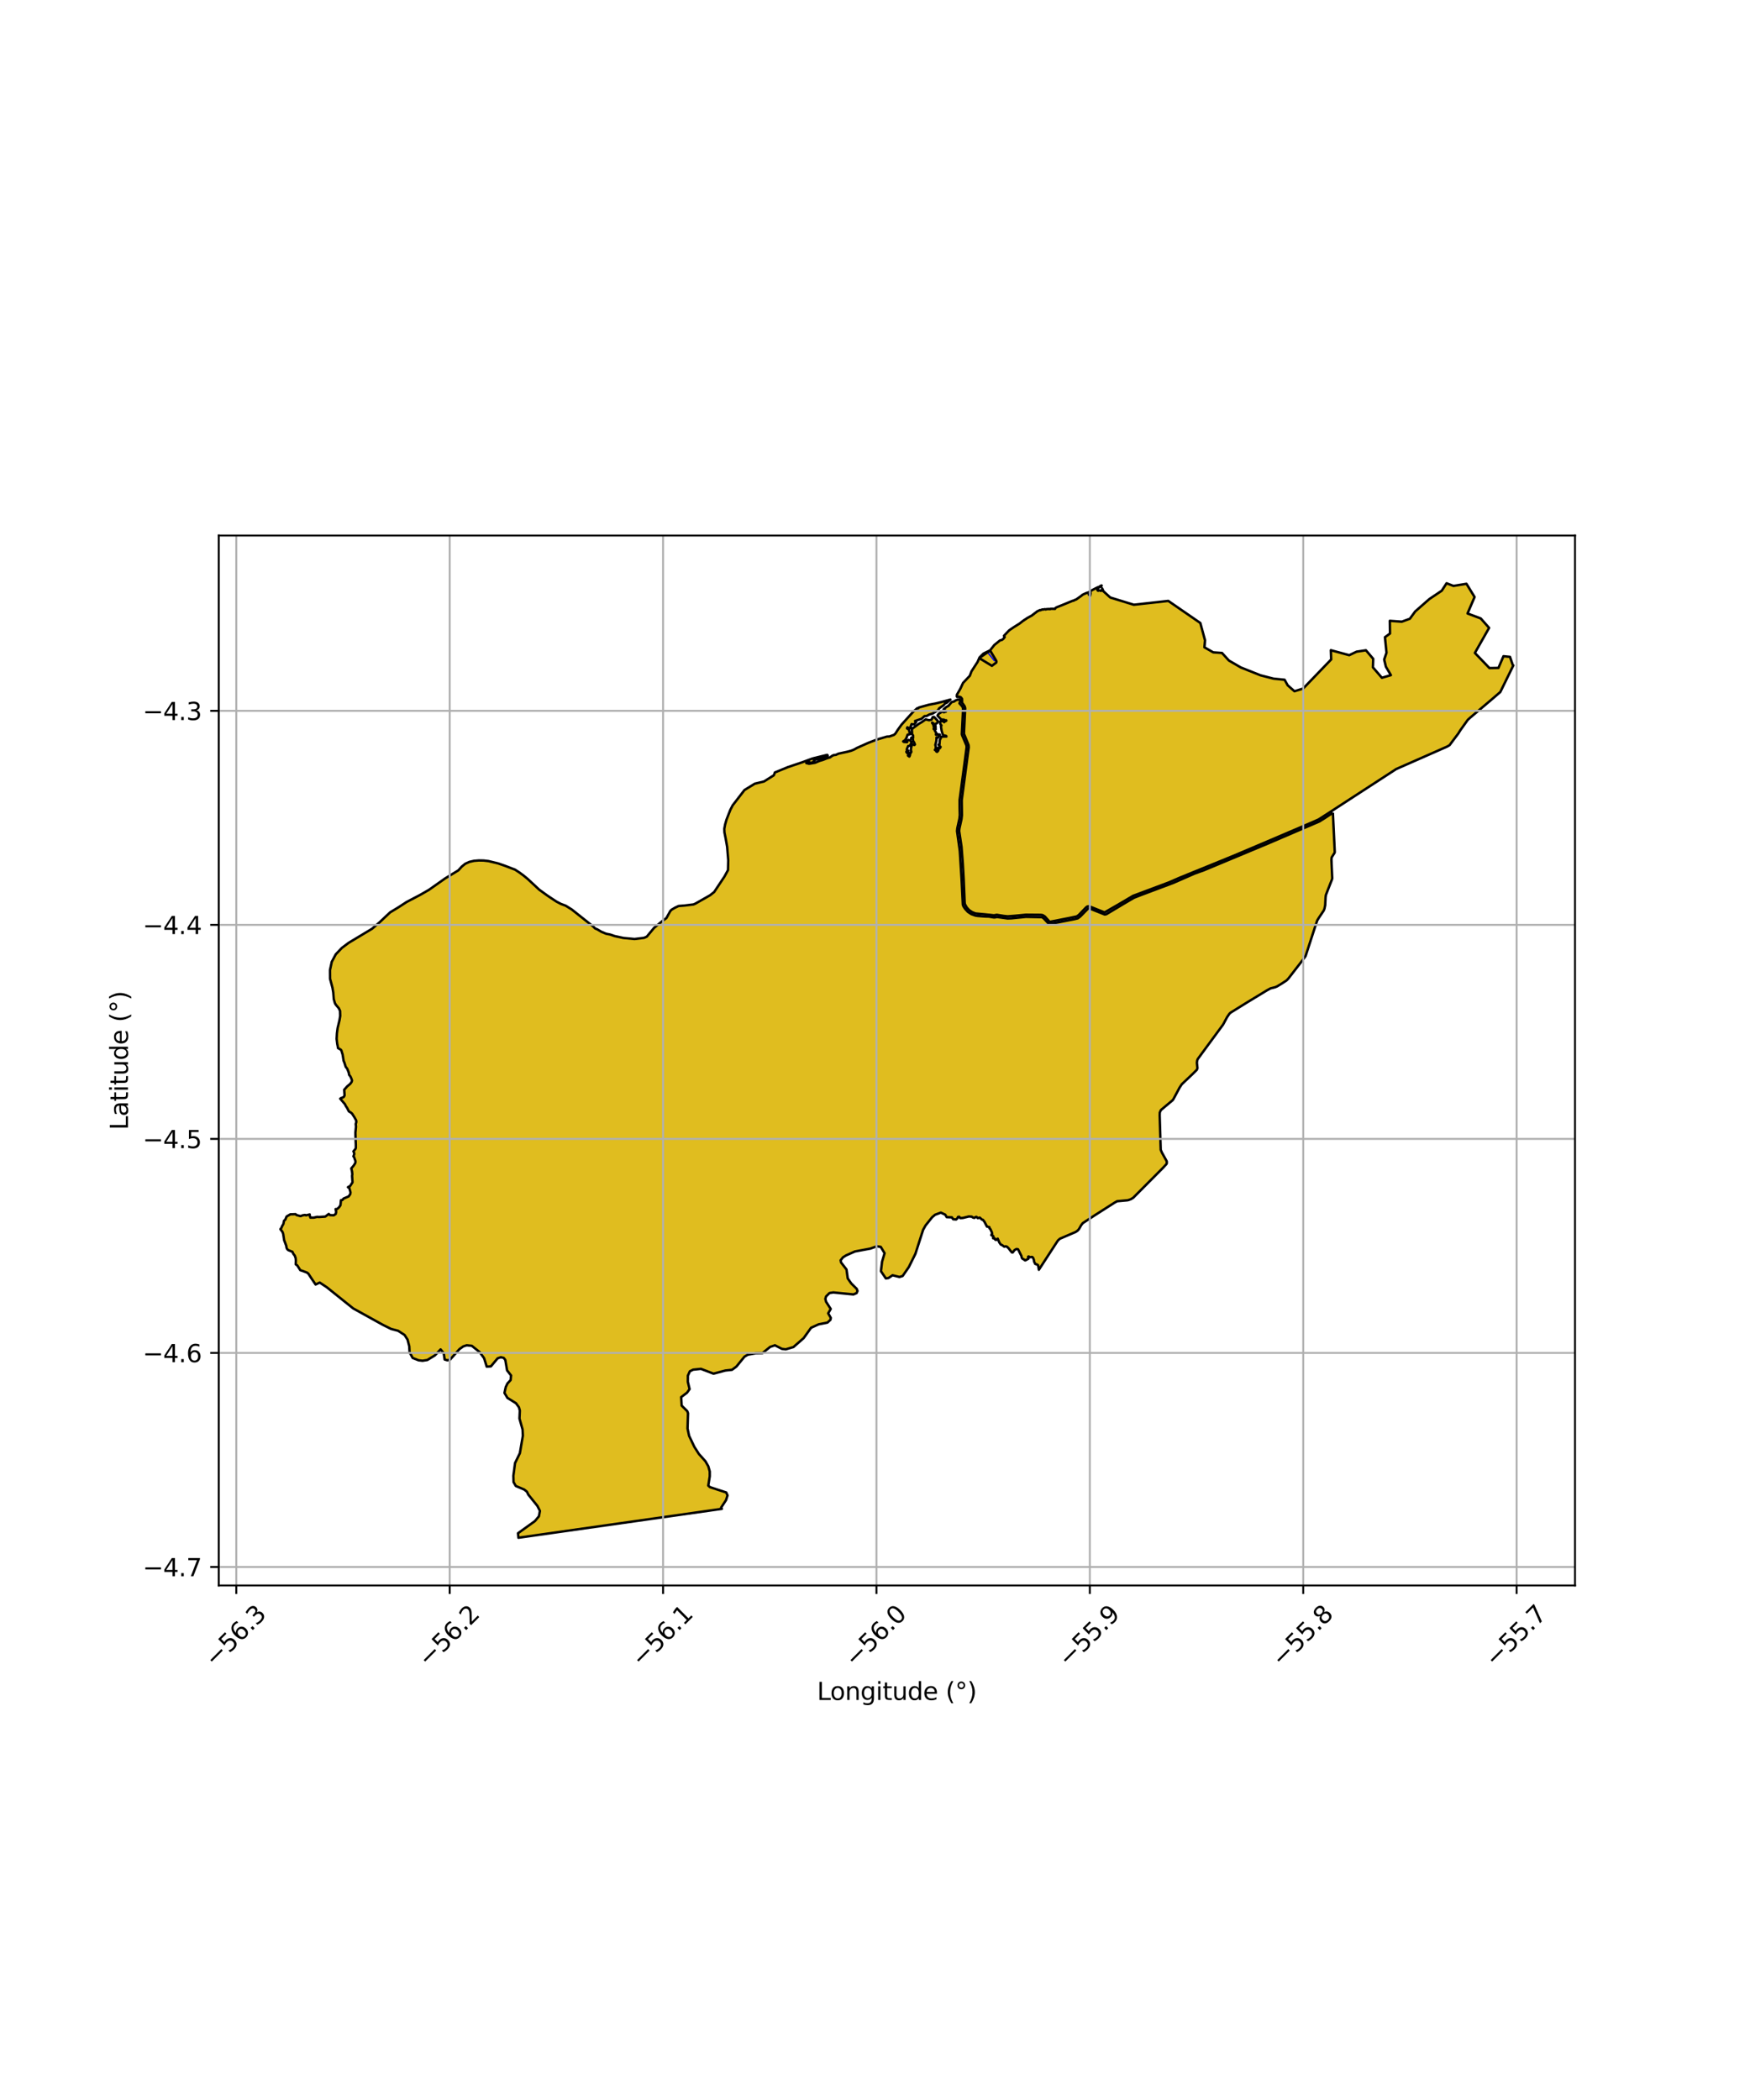
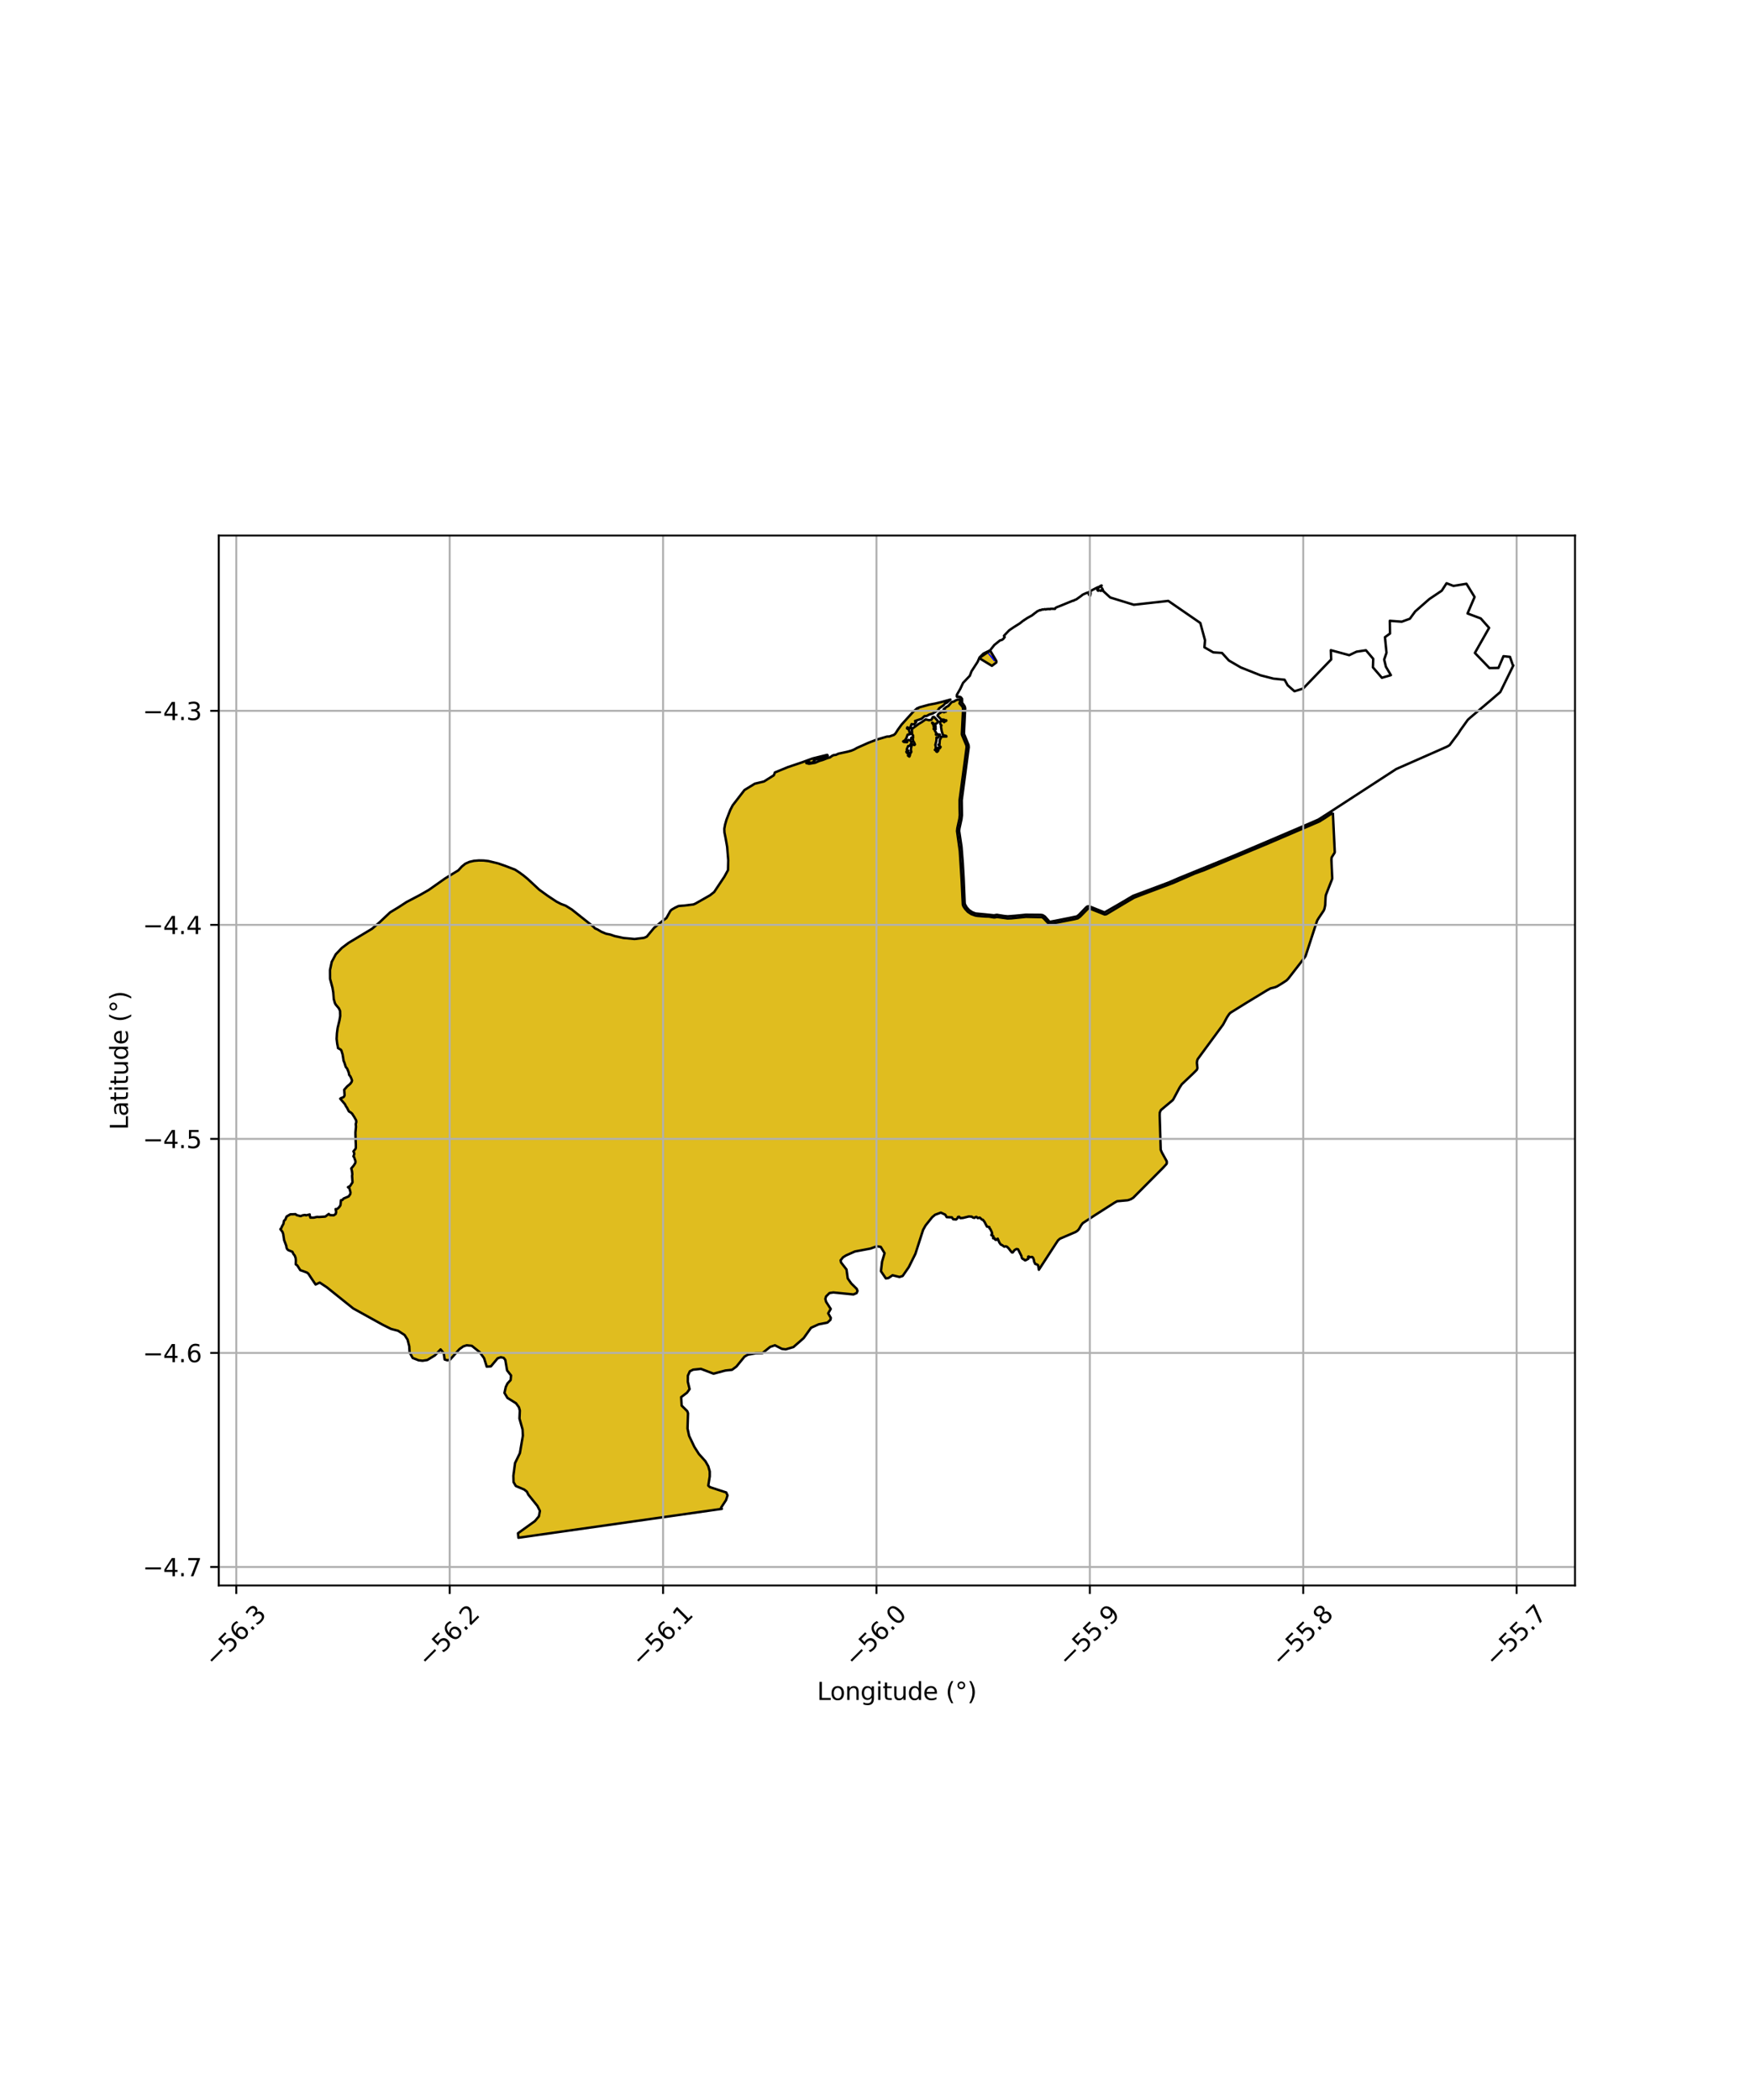
<svg xmlns="http://www.w3.org/2000/svg" xmlns:xlink="http://www.w3.org/1999/xlink" width="720pt" height="864pt" viewBox="0 0 720 864" version="1.1">
  <defs>
    <style type="text/css">*{stroke-linejoin: round; stroke-linecap: butt}</style>
  </defs>
  <g id="figure_1">
    <g id="patch_1">
      <path d="M 0 864  L 720 864  L 720 0  L 0 0  z " style="fill: #ffffff" />
    </g>
    <g id="axes_1">
      <g id="patch_2">
        <path d="M 90 652.309  L 648 652.309  L 648 220.331  L 90 220.331  z " style="fill: #ffffff" />
      </g>
      <g id="PatchCollection_1">
-         <path d="M 453.929 243.105  L 453.955 243.237  L 456.797 245.831  L 466.478 248.809  L 480.668 247.228  L 493.842 256.309  L 495.788 263.455  L 495.533 266.315  L 499.15 268.391  L 502.763 268.645  L 505.606 271.759  L 510.514 274.613  L 518.647 277.85  L 523.95 279.211  L 528.522 279.67  L 529.79 281.949  L 532.575 284.4  L 536.137 283.294  L 547.683 271.309  L 547.548 267.512  L 555.112 269.559  L 558.135 268.119  L 561.987 267.538  L 564.985 271.078  L 564.867 274.574  L 568.551 278.857  L 572.254 277.776  L 570.206 274.331  L 569.493 271.36  L 570.447 268.544  L 569.814 262.158  L 571.89 260.65  L 571.814 255.42  L 576.717 255.783  L 580.058 254.57  L 582.254 251.569  L 588.079 246.462  L 593.179 243.035  L 595.155 239.967  L 597.984 241.064  L 603.347 240.185  L 606.688 245.628  L 603.787 252.397  L 609.223 254.44  L 612.662 258.322  L 606.811 268.635  L 612.808 274.867  L 616.503 274.803  L 618.569 269.983  L 621.249 270.252  L 622.44 273.708  L 622.636 273.769  L 621.409 276.316  L 620.736 277.691  L 620.563 278.045  L 620.044 279.106  L 619.477 280.277  L 618.913 281.458  L 618.35 282.643  L 617.742 283.894  L 617.275 284.708  L 616.179 285.698  L 614.973 286.711  L 613.755 287.75  L 612.489 288.81  L 611.178 289.921  L 609.77 291.114  L 608.394 292.286  L 607.093 293.389  L 606.002 294.312  L 604.883 295.261  L 603.881 296.176  L 603.21 297.103  L 602.355 298.31  L 601.553 299.415  L 600.809 300.468  L 599.996 301.779  L 598.954 303.069  L 598.041 304.374  L 597.106 305.632  L 596.391 306.591  L 595.367 307.18  L 593.82 307.859  L 592.292 308.527  L 591.091 309.053  L 589.822 309.611  L 588.541 310.169  L 587.266 310.724  L 586.151 311.221  L 584.968 311.739  L 583.802 312.25  L 582.515 312.814  L 581.15 313.421  L 580.019 313.924  L 578.824 314.454  L 577.694 314.97  L 576.621 315.441  L 575.492 315.923  L 574.457 316.396  L 573.48 317.028  L 572.461 317.694  L 571.407 318.384  L 570.315 319.083  L 569.035 319.908  L 567.777 320.733  L 566.481 321.652  L 565.27 322.384  L 563.961 323.199  L 562.55 324.123  L 561.154 325.029  L 559.765 325.942  L 558.376 326.846  L 557.041 327.717  L 555.734 328.564  L 554.464 329.387  L 553.027 330.319  L 551.767 331.135  L 550.613 331.899  L 549.447 332.667  L 548.301 333.391  L 548.046 333.567  L 547.043 334.238  L 545.74 335.069  L 544.658 335.798  L 543.536 336.526  L 542.41 337.204  L 541.276 337.727  L 540.002 338.267  L 538.777 338.789  L 537.659 339.26  L 536.428 339.777  L 535.213 340.301  L 534.052 340.789  L 532.983 341.252  L 531.799 341.753  L 530.595 342.271  L 529.523 342.727  L 528.471 343.176  L 527.315 343.675  L 526.088 344.199  L 524.883 344.722  L 523.593 345.276  L 522.316 345.819  L 521.065 346.351  L 519.87 346.853  L 518.583 347.408  L 517.256 347.983  L 515.822 348.597  L 514.495 349.164  L 512.841 349.864  L 511.358 350.491  L 509.959 351.077  L 508.618 351.633  L 507.338 352.169  L 505.845 352.774  L 504.58 353.271  L 503.32 353.771  L 502.053 354.289  L 500.677 354.871  L 500.09 355.118  L 499.494 355.371  L 498.341 355.834  L 497.151 356.305  L 496.129 356.759  L 495.043 357.207  L 493.883 357.666  L 492.569 358.111  L 491.308 358.544  L 489.624 359.251  L 488.318 359.804  L 486.832 360.468  L 485.415 361.101  L 483.849 361.798  L 482.292 362.481  L 480.75 363.113  L 479.68 363.507  L 478.569 363.92  L 477.496 364.32  L 476.499 364.679  L 475.591 365.02  L 474.205 365.531  L 472.957 365.995  L 471.892 366.39  L 470.726 366.823  L 469.544 367.259  L 468.405 367.681  L 467.315 368.086  L 466.184 368.565  L 465.117 369.175  L 464.082 369.789  L 463.06 370.395  L 462.094 370.97  L 461.154 371.527  L 460.182 372.105  L 459.177 372.699  L 458.269 373.247  L 457.33 373.812  L 456.356 374.409  L 455.456 374.959  L 454.898 375.284  L 454.525 375.359  L 454.174 375.283  L 453.521 375.013  L 452.658 374.649  L 451.244 374.056  L 449.798 373.449  L 448.64 372.966  L 448.023 372.829  L 447.279 372.996  L 446.756 373.417  L 445.815 374.392  L 444.917 375.33  L 443.851 376.435  L 443.049 377.027  L 441.682 377.353  L 440.144 377.646  L 438.69 377.943  L 437.219 378.231  L 435.656 378.538  L 434.049 378.852  L 432.952 379.068  L 432.1 379.228  L 431.834 379.199  L 431.566 378.961  L 430.621 377.883  L 429.902 377.083  L 428.988 376.508  L 428.213 376.393  L 426.858 376.377  L 425.201 376.366  L 423.624 376.347  L 422.057 376.342  L 420.506 376.459  L 418.902 376.636  L 417.575 376.783  L 416.087 376.95  L 414.593 377.008  L 412.99 376.843  L 411.561 376.573  L 410.121 376.38  L 409.253 376.574  L 408.927 376.582  L 408.378 376.514  L 406.982 376.252  L 405.35 376.207  L 403.798 376.099  L 402.284 375.966  L 401.868 375.915  L 401.478 375.832  L 401.194 375.769  L 400.006 375.299  L 398.773 374.482  L 397.744 373.358  L 397.16 372.47  L 396.986 372.006  L 396.888 371.378  L 396.838 369.797  L 396.76 368.017  L 396.688 366.349  L 396.621 364.759  L 396.55 363.145  L 396.479 361.523  L 396.409 359.937  L 396.341 358.365  L 396.235 356.709  L 396.109 354.98  L 395.988 353.293  L 395.865 351.588  L 395.754 350.046  L 395.592 348.365  L 395.343 346.578  L 395.16 345.382  L 394.963 344.116  L 394.779 342.923  L 394.627 341.9  L 394.73 340.897  L 394.951 339.882  L 395.274 338.412  L 395.581 337  L 395.761 335.41  L 395.731 334.018  L 395.695 332.6  L 395.65 330.983  L 395.682 329.207  L 395.919 327.43  L 396.081 326.215  L 396.235 325.046  L 396.384 323.941  L 396.529 322.847  L 396.658 321.887  L 396.774 320.997  L 396.9 320.063  L 397.034 319.065  L 397.177 317.985  L 397.317 316.952  L 397.455 315.91  L 397.612 314.743  L 397.785 313.443  L 397.957 312.158  L 398.126 310.895  L 398.295 309.614  L 398.453 308.445  L 398.565 307.445  L 398.483 306.522  L 398.123 305.503  L 397.648 304.445  L 397.141 303.311  L 396.697 302.282  L 396.614 301.927  L 396.603 301.512  L 396.629 301.013  L 396.656 300.519  L 396.686 299.978  L 396.716 299.425  L 396.747 298.877  L 396.779 298.318  L 396.807 297.746  L 396.839 297.154  L 396.872 296.534  L 396.908 295.882  L 396.942 295.245  L 396.972 294.678  L 397.003 294.125  L 397.034 293.531  L 397.069 292.884  L 397.111 292.154  L 397.104 291.367  L 396.905 290.627  L 396.585 290.069  L 396.216 289.605  L 395.845 289.213  L 395.785 289.153  L 395.85 288.985  L 395.883 288.299  L 395.821 287.523  L 395.287 286.854  L 394.604 286.625  L 394.124 286.731  L 393.838 286.771  L 393.656 286.554  L 393.705 285.829  L 395.152 283.292  L 396.225 280.981  L 399.016 278.031  L 399.7 276.203  L 402.226 272.301  L 402.883 270.77  L 402.887 270.76  L 408.1 273.941  L 409.913 272.576  L 409.982 272.121  L 409.766 271.655  L 409.766 271.655  L 407.388 267.676  L 406.331 268.377  L 406.331 268.377  L 402.911 270.704  L 402.998 270.499  L 404.628 268.893  L 407.35 267.571  L 409.105 265.354  L 411.434 263.48  L 412.16 263.303  L 412.756 262.886  L 413.358 262.117  L 413.049 261.589  L 413.33 261.29  L 413.526 261.204  L 413.686 260.995  L 413.826 260.839  L 414.087 260.527  L 414.288 260.244  L 414.432 260.03  L 414.708 259.759  L 414.884 259.57  L 415.177 259.358  L 415.416 259.247  L 415.666 259.009  L 415.992 258.762  L 416.337 258.511  L 416.75 258.229  L 417.136 258.018  L 417.554 257.767  L 417.885 257.587  L 418.225 257.484  L 418.784 257.133  L 419.209 256.845  L 419.561 256.494  L 419.905 256.209  L 420.354 255.799  L 420.648 255.697  L 420.889 255.53  L 421.035 255.328  L 421.346 255.189  L 421.551 254.948  L 421.727 254.916  L 421.743 254.896  L 421.898 254.724  L 422.127 254.63  L 422.5 254.464  L 422.578 254.319  L 422.914 254.141  L 423.086 254.095  L 423.384 253.891  L 423.69 253.69  L 423.915 253.498  L 424.142 253.466  L 424.416 253.231  L 424.69 253.145  L 424.939 252.872  L 425.25 252.741  L 425.401 252.526  L 425.421 252.513  L 425.45 252.505  L 425.913 252.202  L 426.163 251.975  L 426.429 251.795  L 426.643 251.578  L 427.033 251.361  L 427.599 251.122  L 427.906 250.988  L 428.036 251.085  L 428.267 250.914  L 428.455 250.907  L 428.651 250.809  L 428.844 250.792  L 428.93 250.726  L 429.249 250.778  L 429.566 250.675  L 429.907 250.621  L 430.24 250.762  L 430.527 250.623  L 430.862 250.585  L 431.323 250.528  L 431.668 250.552  L 432.008 250.625  L 432.259 250.476  L 432.571 250.473  L 433.053 250.504  L 433.36 250.488  L 433.775 250.501  L 433.954 250.518  L 434.072 250.502  L 434.214 250.151  L 434.484 249.971  L 434.756 249.839  L 434.764 249.835  L 435.15 249.716  L 435.155 249.708  L 435.675 249.521  L 436.115 249.314  L 436.563 249.128  L 437.142 248.973  L 437.508 248.79  L 437.871 248.647  L 438.294 248.407  L 438.448 248.39  L 438.639 248.224  L 438.936 248.167  L 439.239 248.092  L 439.467 247.943  L 439.672 247.856  L 439.787 247.746  L 439.958 247.741  L 440.089 247.679  L 440.277 247.605  L 440.531 247.478  L 440.767 247.47  L 440.857 247.393  L 440.865 247.389  L 441.086 247.295  L 441.23 247.246  L 441.446 247.127  L 441.642 247.158  L 441.772 247.012  L 441.919 246.995  L 442.041 246.881  L 442.228 246.82  L 442.415 246.772  L 442.557 246.686  L 442.79 246.629  L 443.015 246.478  L 443.31 246.294  L 443.604 246.12  L 443.911 245.85  L 444.182 245.711  L 444.387 245.551  L 444.604 245.407  L 444.809 245.173  L 444.963 245.076  L 445.184 244.859  L 445.319 244.801  L 445.385 244.707  L 445.607 244.629  L 445.952 244.427  L 446.321 244.237  L 446.543 244.168  L 446.633 244.196  L 446.785 244.111  L 446.798 244.037  L 447.142 243.908  L 447.344 243.925  L 447.348 243.921  L 447.595 243.776  L 447.728 243.611  L 447.934 243.611  L 448.128 243.508  L 448.136 243.508  L 448.231 243.508  L 448.26 243.565  L 448.186 243.64  L 448.066 243.747  L 447.979 243.896  L 448.012 243.954  L 447.984 244.024  L 447.922 244.118  L 447.938 244.175  L 447.94 244.314  L 447.936 244.398  L 447.984 244.451  L 448.001 244.512  L 447.957 244.603  L 447.979 244.682  L 448.031 244.732  L 448.098 244.782  L 448.194 244.782  L 448.244 244.787  L 448.318 244.801  L 448.379 244.832  L 448.438 244.888  L 448.496 244.949  L 448.512 245.036  L 448.544 245.076  L 448.552 245.026  L 448.533 244.917  L 448.525 244.801  L 448.551 244.732  L 448.593 244.618  L 448.657 244.533  L 448.681 244.384  L 448.681 244.376  L 448.691 244.19  L 448.662 244.02  L 448.666 243.934  L 448.657 243.76  L 448.483 243.594  L 448.332 243.538  L 448.309 243.452  L 448.441 243.354  L 448.568 243.171  L 448.728 243.068  L 449.365 242.776  L 449.971 242.443  L 449.988 242.443  L 450.664 242.083  L 450.858 242.045  L 451.07 241.896  L 451.488 241.696  L 451.796 241.639  L 452.167 241.473  L 452.293 241.416  L 452.442 241.273  L 452.66 241.147  L 452.826 241.032  L 452.986 240.969  L 453.181 240.866  L 453.273 240.929  L 453.227 241.095  L 453.118 241.239  L 452.986 241.313  L 452.803 241.393  L 452.614 241.439  L 452.488 241.45  L 452.345 241.473  L 452.282 241.485  L 452.184 241.685  L 452.03 241.765  L 451.853 241.857  L 451.71 242.023  L 451.568 242.091  L 451.471 242.142  L 451.437 242.274  L 451.419 242.382  L 451.422 242.525  L 451.44 242.548  L 451.539 242.621  L 451.522 242.72  L 451.532 242.828  L 451.542 242.848  L 451.625 242.97  L 451.744 243.059  L 451.826 243.063  L 451.902 242.914  L 451.975 242.835  L 452.116 242.792  L 452.249 242.852  L 452.408 242.954  L 452.488 242.983  L 452.636 243.056  L 452.767 243.083  L 452.916 243.103  L 453.058 243.128  L 453.163 243.127  L 453.215 243.045  L 453.275 242.937  L 453.302 242.805  L 453.345 242.643  L 453.352 242.485  L 453.336 242.332  L 453.359 242.184  L 453.398 242.17  L 453.482 242.107  L 453.929 243.105  " clip-path="url(#p6f810da92e)" style="fill: #e0bd1f; stroke: #0000ff; stroke-width: 0.5" />
        <path d="M 406.331 268.377  L 409.088 271.778  L 409.766 271.655  L 409.982 272.121  L 409.913 272.576  L 408.1 273.941  L 402.856 270.741  L 406.331 268.377  " clip-path="url(#p6f810da92e)" style="fill: #e0bd1f; stroke: #0000ff; stroke-width: 0.5" />
-         <path d="M 407.388 267.676  L 409.766 271.655  L 409.088 271.778  L 406.331 268.377  L 407.388 267.676  " clip-path="url(#p6f810da92e)" style="fill: #e0bd1f; stroke: #0000ff; stroke-width: 0.5" />
+         <path d="M 407.388 267.676  L 409.088 271.778  L 406.331 268.377  L 407.388 267.676  " clip-path="url(#p6f810da92e)" style="fill: #e0bd1f; stroke: #0000ff; stroke-width: 0.5" />
        <path d="M 548.385 334.371  L 548.477 336.07  L 548.607 338.799  L 548.689 340.493  L 548.803 342.525  L 548.905 344.4  L 548.977 345.905  L 549.052 347.724  L 549.156 350.13  L 549.159 350.549  L 549.077 350.872  L 548.629 351.523  L 548.079 352.273  L 547.869 352.798  L 547.781 353.34  L 547.788 353.872  L 547.903 356.32  L 547.994 358.28  L 548.089 360.268  L 548.117 361.313  L 548.035 361.774  L 547.646 362.813  L 547.067 364.259  L 546.588 365.452  L 545.799 367.418  L 545.503 368.255  L 545.414 368.752  L 545.378 369.244  L 545.276 371.324  L 545.219 372.438  L 545.051 373.432  L 544.9 373.944  L 544.61 374.64  L 543.684 376.11  L 543.162 376.844  L 542.575 377.681  L 542.241 378.166  L 541.932 378.731  L 541.503 379.943  L 541.09 381.249  L 540.35 383.551  L 539.618 385.828  L 538.935 387.958  L 537.759 391.645  L 537.39 392.774  L 537.188 393.241  L 536.98 393.627  L 536.216 394.666  L 534.803 396.495  L 533.347 398.375  L 531.904 400.244  L 530.66 401.849  L 530.042 402.647  L 529.296 403.406  L 528.276 404.105  L 527.275 404.718  L 525.875 405.569  L 525.433 405.834  L 524.593 406.183  L 523.691 406.375  L 522.738 406.651  L 522.255 406.875  L 521.358 407.401  L 520.391 408.001  L 518.573 409.097  L 516.657 410.259  L 514.811 411.381  L 512.977 412.489  L 510.74 413.845  L 508.234 415.368  L 507.248 415.97  L 506.243 416.677  L 505.756 417.162  L 504.846 418.511  L 504.348 419.511  L 503.82 420.556  L 503.219 421.539  L 502.526 422.498  L 500.383 425.405  L 499.014 427.261  L 497.668 429.087  L 496.189 431.089  L 494.617 433.195  L 493.142 435.184  L 492.778 435.743  L 492.538 436.386  L 492.43 437.284  L 492.64 438.77  L 492.664 439.461  L 492.395 440.16  L 491.76 440.842  L 490.894 441.671  L 489.052 443.415  L 487.62 444.773  L 486.217 446.108  L 485.278 447.544  L 484.337 449.334  L 483.315 451.276  L 482.732 452.3  L 482.398 452.718  L 480.533 454.276  L 478.456 455.914  L 477.608 456.733  L 477.162 457.754  L 477.127 458.948  L 477.237 462.469  L 477.295 465.046  L 477.346 467.664  L 477.405 470.282  L 477.437 471.75  L 477.554 473.058  L 477.775 473.698  L 478.064 474.243  L 479.14 476.109  L 479.875 477.412  L 480.03 477.777  L 480.094 478.16  L 480.057 478.564  L 479.918 478.926  L 479.314 479.644  L 478.491 480.479  L 476.823 482.164  L 473.768 485.279  L 470.047 489.048  L 468.303 490.813  L 466.233 492.797  L 465.752 493.122  L 465.299 493.37  L 464.847 493.565  L 464.362 493.717  L 463.866 493.834  L 461.616 494.001  L 460.754 494.06  L 460.227 494.102  L 459.601 494.224  L 459.004 494.52  L 458.508 494.845  L 457.087 495.77  L 454.143 497.656  L 450.488 499.962  L 446.341 502.61  L 445.496 503.23  L 445.139 503.63  L 444.835 504.082  L 444.365 504.941  L 443.885 505.738  L 443.613 506.05  L 443.297 506.368  L 442.938 506.652  L 442.514 506.889  L 441.56 507.289  L 438.544 508.534  L 437.169 509.096  L 436.485 509.393  L 436.081 509.648  L 435.679 509.958  L 435.302 510.334  L 434.979 510.75  L 434.467 511.583  L 433.897 512.462  L 433.299 513.385  L 432.987 513.863  L 432.68 514.338  L 432.38 514.794  L 432.073 515.271  L 431.743 515.78  L 431.44 516.269  L 431.156 516.715  L 430.889 517.141  L 430.616 517.56  L 430.347 517.977  L 430.076 518.396  L 429.802 518.82  L 429.527 519.235  L 429.25 519.647  L 428.99 520.034  L 428.77 520.348  L 428.582 520.629  L 428.37 520.942  L 428.179 521.263  L 427.98 521.555  L 427.806 521.9  L 427.422 522.419  L 427.388 522.155  L 427.249 521.065  L 427.078 520.516  L 426.583 520.222  L 425.91 520.011  L 425.689 519.586  L 425.44 519.007  L 425.39 518.456  L 425.109 517.645  L 424.783 517.21  L 424.506 517.137  L 423.943 517.257  L 423.665 517.188  L 423.221 516.946  L 423.001 517.054  L 423.045 517.401  L 423.108 517.873  L 422.599 518.135  L 422.097 518.48  L 421.842 518.562  L 421.598 518.471  L 421.242 518.145  L 420.746 517.941  L 420.396 517.506  L 420.213 516.698  L 419.877 516.018  L 419.526 515.202  L 419.267 514.644  L 418.861 514.004  L 418.307 513.865  L 418.014 513.971  L 417.386 514.347  L 416.959 514.897  L 416.678 515.286  L 416.303 515.262  L 415.922 514.889  L 415.601 514.425  L 415.353 513.989  L 415.101 513.738  L 414.678 513.221  L 414.374 512.982  L 414.09 512.826  L 413.772 512.753  L 413.177 512.914  L 412.693 512.571  L 412.194 512.211  L 411.747 512.053  L 411.439 511.571  L 411.153 511.19  L 410.867 510.459  L 410.738 509.828  L 410.478 509.621  L 410.125 509.962  L 409.924 510.118  L 409.625 510.111  L 409.391 509.939  L 409.307 509.677  L 409.207 509.458  L 408.949 509.457  L 408.624 509.479  L 408.568 509.213  L 408.649 508.906  L 408.689 508.597  L 408.27 508.354  L 407.857 508.175  L 407.951 507.872  L 408.211 507.806  L 408.182 507.391  L 408.104 507.065  L 407.879 506.519  L 407.467 505.678  L 407.152 505.425  L 407.136 505.147  L 407.058 504.885  L 406.54 504.782  L 406.053 504.636  L 405.389 503.398  L 405.03 502.662  L 404.366 501.835  L 404.006 501.784  L 403.625 501.427  L 403.108 500.961  L 402.688 501.073  L 402.292 501.169  L 401.918 500.854  L 401.738 500.654  L 401.328 500.738  L 400.906 501.067  L 400.377 500.969  L 399.792 500.568  L 398.626 500.485  L 397.223 500.806  L 396.168 501.096  L 395.12 501.166  L 394.923 500.96  L 394.615 500.599  L 394.139 500.7  L 393.887 501.27  L 393.372 501.726  L 392.171 501.632  L 391.635 500.859  L 389.491 500.766  L 388.9 499.746  L 387.099 498.906  L 384.738 499.774  L 383.518 500.791  L 380.804 504.189  L 379.784 506.016  L 376.617 515.87  L 373.905 521.331  L 371.371 524.984  L 370.073 525.386  L 367.225 524.679  L 365.523 525.826  L 364.47 525.983  L 362.444 523.003  L 362.906 519.111  L 363.935 515.603  L 362.368 513.005  L 360.738 512.761  L 358.123 513.7  L 351.738 514.893  L 348.102 516.506  L 346.834 517.299  L 345.857 518.522  L 346.033 519.412  L 348.276 522.307  L 348.788 525.981  L 350.229 528.045  L 352.483 530.271  L 352.808 531.125  L 352.417 532.016  L 351.127 532.569  L 342.861 531.75  L 341.279 531.991  L 339.881 533.382  L 339.57 534.4  L 339.884 535.601  L 341.78 538.533  L 340.741 540.339  L 341.807 542.207  L 341.667 543.008  L 340.421 544.16  L 336.791 544.874  L 333.69 546.289  L 330.643 550.549  L 326.444 554.218  L 323.276 555.157  L 321.718 554.971  L 318.834 553.489  L 316.862 554.152  L 313.713 556.706  L 310.927 556.772  L 307.667 557.374  L 306.303 558.165  L 302.985 562.237  L 301.177 563.577  L 298.448 563.868  L 293.57 565.166  L 288.375 563.19  L 285.179 563.523  L 283.815 564.196  L 283.012 566  L 282.99 568.507  L 283.715 571.51  L 282.669 572.982  L 280.256 574.818  L 280.453 578.313  L 282.764 580.603  L 283.063 581.448  L 282.87 587.743  L 283.525 590.761  L 285.695 595.312  L 287.547 598.207  L 290.229 601.2  L 291.401 603.248  L 292.012 605.391  L 292.014 607.405  L 291.401 611.22  L 292.08 611.845  L 298.791 614.047  L 299.325 615.249  L 298.719 617.175  L 296.692 620.274  L 296.975 620.787  L 213.29 632.673  L 213.115 630.826  L 220.065 625.83  L 221.721 623.864  L 222.14 621.63  L 221.093 619.564  L 217.358 614.922  L 216.776 613.719  L 215.678 612.848  L 212.21 611.372  L 211.29 609.778  L 211.217 607.181  L 211.901 601.966  L 213.887 597.879  L 215.126 590.661  L 214.995 588.111  L 213.726 583.634  L 213.87 580.332  L 213.503 578.993  L 212.313 577.344  L 208.776 575.138  L 207.555 573.079  L 208.093 570.638  L 208.801 569.185  L 210.087 567.802  L 210.258 565.901  L 208.63 563.813  L 207.896 559.511  L 207.241 558.683  L 206.064 558.399  L 204.749 558.841  L 201.971 562.159  L 200.26 562.289  L 199.164 558.784  L 197.358 556.311  L 194.116 553.705  L 192.018 553.493  L 190.609 553.941  L 189.047 555.052  L 185.094 559.481  L 184.025 559.66  L 182.95 559.339  L 182.563 556.759  L 181.27 555.187  L 178.944 557.637  L 175.805 559.547  L 173.85 559.851  L 172.22 559.664  L 169.778 558.701  L 168.512 556.349  L 168.385 553.913  L 167.682 551.173  L 166.46 549.259  L 163.784 547.517  L 160.905 546.767  L 157.463 545.047  L 145.298 538.314  L 134.486 529.639  L 132.039 528.011  L 131.541 527.68  L 129.847 528.488  L 129.626 528.17  L 129.013 527.291  L 128.445 526.477  L 127.916 525.63  L 127.379 524.755  L 126.847 523.99  L 126.221 523.541  L 125.726 523.334  L 124.958 523.08  L 124.495 522.899  L 123.998 522.767  L 123.668 522.67  L 123.556 522.6  L 123.417 522.406  L 123.158 522.114  L 122.982 521.873  L 122.84 521.626  L 122.74 521.311  L 122.31 520.643  L 121.808 520.305  L 121.67 520.183  L 121.67 520.18  L 121.72 519.416  L 121.72 518.584  L 121.635 517.609  L 121.267 516.602  L 120.73 515.926  L 120.298 515.022  L 119.17 514.631  L 118.576 514.326  L 118.14 513.905  L 117.891 513.341  L 117.763 512.512  L 117.418 511.633  L 117.101 510.896  L 116.898 510.221  L 116.774 509.461  L 116.651 508.607  L 116.527 507.754  L 116.232 506.859  L 115.641 506.095  L 115.364 505.717  L 115.731 505.277  L 116.087 504.436  L 116.595 503.571  L 116.717 502.685  L 116.843 502.257  L 117.378 501.804  L 117.748 500.892  L 117.913 500.499  L 118.224 500.298  L 118.704 499.985  L 119.159 499.709  L 119.469 499.604  L 119.858 499.604  L 120.423 499.567  L 121.043 499.565  L 121.472 499.476  L 121.581 499.528  L 121.973 499.899  L 122.756 500.154  L 123.662 500.361  L 124.373 500.043  L 124.554 500.006  L 125.226 499.941  L 125.5 499.859  L 125.884 500.025  L 126.965 499.841  L 127.423 499.663  L 127.378 499.971  L 127.729 500.974  L 128.685 500.992  L 129.17 500.956  L 130.015 500.779  L 130.442 500.657  L 131.238 500.712  L 131.999 500.638  L 132.797 500.623  L 133.836 500.534  L 134.723 499.868  L 134.993 499.59  L 135.267 499.449  L 135.767 499.932  L 136.426 499.924  L 137.336 500.009  L 138.122 499.445  L 138.312 498.594  L 138.189 498.03  L 138.075 497.759  L 138.034 497.68  L 138.087 497.441  L 138.562 497.474  L 139.08 497.119  L 139.607 496.568  L 140.065 495.894  L 140.193 495.321  L 140.182 494.922  L 140.229 494.575  L 140.161 494.321  L 140.185 494.252  L 140.236 493.887  L 140.276 493.798  L 140.873 493.71  L 141.342 493.128  L 141.829 492.92  L 142.506 492.691  L 143.454 492.233  L 144.115 491.29  L 144.2 490.561  L 144.086 490.199  L 144.016 489.755  L 143.748 488.868  L 143.159 488.445  L 143.263 488.393  L 143.446 488.259  L 144.01 488.018  L 144.458 487.376  L 145.026 486.445  L 144.982 485.749  L 144.918 485.347  L 144.851 484.948  L 144.806 484.613  L 144.786 484.31  L 144.795 484.067  L 144.856 483.731  L 144.948 483.161  L 144.918 482.572  L 144.837 482.041  L 144.73 481.572  L 144.601 481.194  L 144.532 480.926  L 144.516 480.77  L 144.537 480.707  L 144.697 480.485  L 144.928 480.217  L 145.198 479.919  L 145.486 479.584  L 145.779 479.194  L 146.003 478.799  L 146.217 478.362  L 146.246 477.693  L 146.084 477.201  L 145.962 476.923  L 145.909 476.783  L 145.878 476.698  L 145.855 476.499  L 145.582 475.816  L 145.401 475.77  L 145.598 475.399  L 145.729 474.921  L 145.718 474.351  L 145.461 473.761  L 145.407 473.706  L 145.61 473.488  L 145.79 473.28  L 145.988 473.055  L 146.242 472.704  L 146.4 472.256  L 146.432 471.817  L 146.407 471.365  L 146.393 470.936  L 146.389 470.501  L 146.371 470.017  L 146.345 469.556  L 146.33 469.1  L 146.321 468.666  L 146.297 468.197  L 146.276 467.719  L 146.237 467.287  L 146.21 466.887  L 146.214 466.476  L 146.232 466.022  L 146.282 465.615  L 146.333 465.167  L 146.385 464.68  L 146.429 464.199  L 146.459 463.618  L 146.421 463.107  L 146.374 462.718  L 146.359 462.408  L 146.36 462.375  L 146.506 462.047  L 146.594 461.498  L 146.523 460.947  L 146.321 460.533  L 146.089 460.117  L 145.867 459.752  L 145.668 459.46  L 145.474 459.169  L 145.292 458.866  L 145.132 458.599  L 144.867 458.197  L 144.378 457.765  L 143.82 457.452  L 143.577 457.388  L 143.53 457.245  L 143.361 456.872  L 143.228 456.53  L 143.025 456.068  L 142.733 455.699  L 142.495 455.435  L 142.371 455.221  L 142.191 454.814  L 141.907 454.285  L 141.591 453.93  L 141.286 453.62  L 141.029 453.351  L 140.776 453.007  L 140.478 452.69  L 140.263 452.456  L 140.063 452.22  L 139.945 452.068  L 139.977 452.027  L 140.105 451.898  L 140.248 451.77  L 140.436 451.716  L 140.678 451.668  L 141.033 451.544  L 141.489 451.247  L 141.774 450.662  L 141.744 450.16  L 141.729 449.84  L 141.687 449.545  L 141.682 449.219  L 141.684 448.78  L 141.628 448.486  L 141.627 448.347  L 141.75 448.19  L 141.999 447.88  L 142.24 447.575  L 142.468 447.303  L 142.631 447.114  L 142.851 446.964  L 143.391 446.54  L 143.73 446.306  L 144.096 445.923  L 144.399 445.555  L 144.665 445.135  L 144.831 444.543  L 144.702 444.046  L 144.53 443.677  L 144.4 443.326  L 144.168 442.878  L 143.819 442.488  L 143.652 442.327  L 143.636 442.204  L 143.605 441.794  L 143.503 441.348  L 143.376 440.861  L 143.163 440.468  L 143.043 440.154  L 142.826 439.67  L 142.445 439.184  L 142.268 439.022  L 142.234 438.922  L 142.127 438.538  L 142.014 438.163  L 141.909 437.686  L 141.703 437.219  L 141.535 436.911  L 141.426 436.651  L 141.363 436.415  L 141.336 436.173  L 141.316 435.817  L 141.291 435.446  L 141.23 435.014  L 141.147 434.625  L 141.066 434.242  L 140.969 433.896  L 140.862 433.569  L 140.778 433.289  L 140.734 433.005  L 140.633 432.608  L 140.451 432.197  L 140.14 431.825  L 139.774 431.577  L 139.49 431.459  L 139.213 431.37  L 139.099 431.346  L 139.052 431.203  L 139.033 430.883  L 138.743 429.456  L 138.493 427.412  L 138.622 425.121  L 138.904 422.968  L 139.678 419.737  L 139.971 417.97  L 139.907 415.908  L 139.395 414.821  L 138.167 413.36  L 137.789 412.708  L 137.325 411.061  L 137.184 409.296  L 137.112 408.316  L 136.784 406.369  L 135.794 402.694  L 135.768 399.099  L 136.493 395.737  L 138.155 392.621  L 140.633 390.016  L 143.467 387.891  L 146.611 386.03  L 149.852 384.077  L 153.091 382.105  L 156.205 379.426  L 159.091 376.654  L 160.515 375.367  L 163.938 373.291  L 167.3 371.101  L 169.108 370.191  L 172.776 368.23  L 176.406 366.152  L 179.801 363.716  L 183.17 361.388  L 186.703 359.258  L 188.586 358.084  L 189.984 356.54  L 191.437 355.363  L 193.147 354.6  L 195.013 354.172  L 196.989 354.013  L 198.992 354.046  L 200.986 354.276  L 204.988 355.246  L 208.087 356.331  L 211.909 357.801  L 213.685 358.958  L 215.417 360.23  L 217.081 361.598  L 218.659 363.116  L 221.858 366.04  L 223.611 367.346  L 225.37 368.579  L 228.916 370.927  L 230.813 371.916  L 232.741 372.633  L 235.252 374.194  L 236.814 375.422  L 238.403 376.644  L 241.633 379.2  L 244.002 381.145  L 244.818 381.965  L 245.765 382.374  L 247.44 383.363  L 249.29 384.143  L 251.094 384.507  L 252.883 385.127  L 254.792 385.546  L 256.473 385.903  L 259.029 386.178  L 261.069 386.333  L 263.021 386.09  L 264.998 385.851  L 266.114 385.356  L 267.408 383.847  L 268.547 382.385  L 269.109 381.747  L 270.428 380.616  L 272.627 378.853  L 274.164 377.739  L 275.115 376.043  L 275.462 375.257  L 275.791 374.804  L 276.346 374.254  L 277.727 373.449  L 279.198 372.756  L 279.624 372.722  L 281.703 372.556  L 283.782 372.247  L 285.318 372.111  L 286.137 371.755  L 287.387 371.046  L 289.389 369.886  L 291.027 368.985  L 292.109 368.357  L 293.829 367.004  L 294.357 366.226  L 295.447 364.476  L 296.8 362.648  L 298.023 360.706  L 299.152 358.599  L 299.522 357.982  L 299.555 356.107  L 299.617 353.928  L 299.511 352.2  L 299.368 350.216  L 299.169 348.41  L 298.982 347.121  L 298.561 344.99  L 298.066 342.52  L 297.992 341.028  L 298.324 339.258  L 298.888 337.276  L 299.701 335.175  L 300.455 333.251  L 301.432 331.349  L 302.728 329.684  L 303.911 328.335  L 304.695 327.013  L 306.305 325.033  L 310.566 322.425  L 314.321 321.525  L 318.392 318.957  L 318.798 317.821  L 324.105 315.634  L 329.952 313.66  L 334.29 312.066  L 340.342 310.572  L 340.564 310.904  L 339.891 311.187  L 338.97 311.767  L 337.576 311.944  L 335.916 312.454  L 334.832 312.719  L 335.047 313.197  L 334.301 313.645  L 333.548 313.848  L 333.005 313.559  L 331.749 313.963  L 332.891 314.236  L 334.469 313.944  L 335.363 313.826  L 336.027 313.494  L 337.089 313.073  L 338.594 312.631  L 340.209 311.989  L 341.493 311.613  L 342.4 310.948  L 343.064 310.661  L 343.905 310.572  L 344.962 310.08  L 347.142 309.648  L 348.613 309.294  L 350.218 308.862  L 351.435 308.364  L 352.564 307.722  L 354.367 306.892  L 355.573 306.405  L 357.266 305.62  L 358.959 304.956  L 360.827 304.251  L 364.94 303.046  L 365.958 303.002  L 367.817 302.338  L 368.415 301.785  L 369.433 300.191  L 370.96 298.088  L 373.327 295.41  L 375.74 292.82  L 377.444 291.337  L 377.798 291.403  L 378.085 291.071  L 382.202 289.942  L 384.769 289.455  L 387.336 288.836  L 391.032 287.817  L 389.46 289.19  L 388.929 289.323  L 388.575 289.721  L 388.155 290.208  L 386.406 291.426  L 385.942 292.178  L 384.636 293.064  L 383.729 293.573  L 382.357 293.971  L 381.228 294.591  L 380.378 294.627  L 379.183 295.712  L 377.012 296.417  L 376.481 296.638  L 376.924 297.125  L 376.038 298.055  L 375.065 297.922  L 374.666 298.896  L 374.976 299.56  L 374.401 299.649  L 373.294 299.25  L 373.161 299.693  L 373.958 300.18  L 374.401 302.084  L 373.427 302.261  L 372.896 303.722  L 372.232 304.695  L 371.955 304.773  L 371.579 305.038  L 371.867 305.26  L 372.332 305.26  L 372.929 305.348  L 373.217 305.348  L 373.239 304.773  L 373.836 304.419  L 374.522 304.707  L 374.81 305.039  L 375.054 305.57  L 374.744 306.035  L 374.434 306.477  L 374.323 306.831  L 373.659 306.92  L 373.305 307.584  L 373.106 308.182  L 373.084 308.58  L 373.748 308.824  L 373.748 309.222  L 373.327 309.465  L 372.885 309.311  L 373.239 309.864  L 373.77 309.997  L 374.323 309.82  L 373.549 310.86  L 373.925 311.236  L 374.124 311.28  L 374.345 310.838  L 374.434 310.196  L 374.943 309.333  L 374.788 308.646  L 374.81 307.894  L 375.098 306.632  L 375.496 306.3  L 376.204 306.522  L 376.426 306.3  L 376.315 306.035  L 376.049 305.371  L 375.74 304.994  L 375.585 304.441  L 375.563 304.02  L 374.854 303.865  L 374.921 303.555  L 375.275 303.356  L 375.718 303.489  L 375.607 303.29  L 375.695 302.98  L 375.673 302.582  L 375.275 302.117  L 375.209 301.431  L 375.186 300.302  L 375.319 299.815  L 376.027 299.283  L 377.045 298.619  L 377.997 297.823  L 379.236 297.092  L 380.852 295.985  L 382.224 296.317  L 383.153 296.162  L 383.552 295.587  L 383.707 295.078  L 384.193 294.945  L 384.525 295.189  L 385.918 296.715  L 385.571 297.513  L 384.902 297.8  L 384.809 298.234  L 384.902 298.642  L 385.079 299.146  L 384.956 299.233  L 384.676 299.058  L 384.389 298.106  L 383.994 297.601  L 383.618 297.336  L 383.482 297.406  L 383.962 298.088  L 384.175 299.016  L 384.364 299.289  L 384.202 299.577  L 384.133 299.931  L 384.398 300.064  L 384.752 299.71  L 384.996 299.953  L 384.518 300.307  L 384.623 300.62  L 385.057 301.284  L 385.148 301.727  L 385.076 302.269  L 385.286 302.391  L 385.415 302.289  L 385.541 301.926  L 385.717 302.042  L 386.321 302.369  L 386.57 302.191  L 386.68 302.252  L 386.622 302.361  L 386.499 302.484  L 386.404 302.645  L 386.382 303.033  L 386.221 303.16  L 386.155 303.331  L 385.917 303.475  L 385.546 303.503  L 385.364 303.425  L 385.27 303.525  L 385.332 303.792  L 385.282 304.098  L 385.27 304.541  L 385.249 305.057  L 385.157 305.229  L 385.057 305.563  L 385.003 305.747  L 384.929 305.973  L 384.846 306.219  L 384.795 306.37  L 384.815 306.52  L 384.889 306.611  L 385.025 307.084  L 385.014 307.408  L 384.941 308.17  L 384.623 308.53  L 384.863 308.634  L 385.223 308.467  L 385.155 309.093  L 385.515 309.339  L 385.865 309.046  L 386.12 308.618  L 385.898 308.204  L 385.951 307.656  L 386.656 307.858  L 386.986 307.33  L 386.611 306.954  L 386.298 306.756  L 386.029 306.523  L 386.09 306.408  L 386.2 306.34  L 386.292 306.332  L 386.354 306.395  L 386.468 306.388  L 386.522 306.32  L 386.529 306.1  L 386.496 305.966  L 386.564 305.742  L 386.493 305.567  L 386.634 305.068  L 386.644 304.667  L 386.712 304.345  L 386.998 303.876  L 387.146 303.532  L 387.156 303.316  L 387.14 303.186  L 387.217 303.086  L 389.382 303.045  L 389.295 302.781  L 389.065 302.697  L 388.614 302.688  L 388.131 302.461  L 387.797 301.953  L 387.398 300.596  L 387.136 298.856  L 387.34 298.48  L 386.892 297.933  L 386.744 297.145  L 386.905 296.803  L 387.107 296.578  L 387.61 296.739  L 388.075 296.761  L 388.353 297.093  L 388.47 297.117  L 388.584 296.768  L 389.154 296.683  L 389.325 296.525  L 389.317 296.367  L 389.141 296.329  L 388.899 296.463  L 388.647 296.385  L 388.555 296.212  L 388.401 296.106  L 387.798 296.124  L 387.245 296.033  L 385.756 294.618  L 385.717 294.459  L 385.795 294.249  L 386.218 293.663  L 387.808 292.673  L 388.364 293.062  L 388.75 292.772  L 389.109 292.841  L 389.174 292.709  L 388.985 292.383  L 388.215 292.198  L 388.25 291.787  L 389.381 290.872  L 390.229 290.398  L 391.559 288.834  L 392.44 288.65  L 393.36 288.08  L 394.756 287.735  L 394.791 287.663  L 394.956 287.87  L 394.991 288.313  L 394.969 288.796  L 394.745 289.373  L 395.209 289.839  L 395.546 290.195  L 395.849 290.575  L 396.077 290.973  L 396.216 291.489  L 396.221 292.132  L 396.181 292.834  L 396.146 293.483  L 396.115 294.076  L 396.084 294.629  L 396.054 295.197  L 396.02 295.834  L 395.984 296.485  L 395.951 297.106  L 395.919 297.7  L 395.891 298.269  L 395.859 298.826  L 395.828 299.375  L 395.797 299.929  L 395.768 300.47  L 395.741 300.965  L 395.713 301.501  L 395.728 302.049  L 395.839 302.498  L 396.343 303.667  L 396.853 304.807  L 397.313 305.832  L 397.624 306.711  L 397.688 307.435  L 397.588 308.336  L 397.431 309.496  L 397.261 310.778  L 397.092 312.041  L 396.921 313.326  L 396.747 314.625  L 396.59 315.793  L 396.452 316.835  L 396.312 317.868  L 396.169 318.948  L 396.036 319.945  L 395.909 320.881  L 395.793 321.771  L 395.665 322.73  L 395.519 323.824  L 395.37 324.929  L 395.216 326.098  L 395.054 327.313  L 394.811 329.14  L 394.777 330.987  L 394.822 332.624  L 394.859 334.039  L 394.888 335.37  L 394.719 336.856  L 394.422 338.223  L 394.099 339.693  L 393.867 340.757  L 393.748 341.921  L 393.916 343.056  L 394.101 344.252  L 394.298 345.517  L 394.48 346.705  L 394.725 348.469  L 394.885 350.12  L 394.995 351.652  L 395.118 353.357  L 395.239 355.044  L 395.364 356.769  L 395.469 358.413  L 395.538 359.976  L 395.607 361.561  L 395.678 363.184  L 395.749 364.797  L 395.817 366.387  L 395.888 368.056  L 395.966 369.831  L 396.018 371.46  L 396.138 372.231  L 396.378 372.873  L 397.055 373.902  L 398.204 375.157  L 399.603 376.083  L 400.939 376.612  L 401.294 376.691  L 401.724 376.783  L 402.193 376.84  L 403.73 376.975  L 405.308 377.085  L 406.889 377.128  L 408.245 377.382  L 408.884 377.462  L 409.36 377.45  L 410.159 377.271  L 411.422 377.441  L 412.866 377.714  L 414.566 377.888  L 416.152 377.827  L 417.671 377.656  L 418.998 377.509  L 420.586 377.334  L 422.088 377.221  L 423.618 377.226  L 425.193 377.245  L 426.85 377.256  L 428.144 377.271  L 428.681 377.35  L 429.336 377.763  L 429.97 378.469  L 430.948 379.584  L 431.466 380.042  L 432.134 380.115  L 433.116 379.931  L 434.216 379.715  L 435.823 379.4  L 437.386 379.094  L 438.86 378.804  L 440.311 378.508  L 441.864 378.213  L 443.422 377.841  L 444.426 377.1  L 445.544 375.941  L 446.442 375.003  L 447.343 374.069  L 447.666 373.809  L 448.025 373.729  L 448.377 373.807  L 449.463 374.26  L 450.908 374.867  L 452.321 375.46  L 453.187 375.825  L 453.915 376.125  L 454.519 376.256  L 455.21 376.117  L 455.9 375.715  L 456.809 375.159  L 457.781 374.565  L 458.718 374.001  L 459.622 373.455  L 460.624 372.862  L 461.597 372.284  L 462.537 371.727  L 463.503 371.152  L 464.525 370.546  L 465.554 369.935  L 466.57 369.354  L 467.636 368.903  L 468.707 368.506  L 469.845 368.084  L 471.027 367.647  L 472.193 367.215  L 473.259 366.819  L 474.506 366.355  L 475.893 365.845  L 476.798 365.504  L 477.794 365.145  L 478.871 364.744  L 479.981 364.332  L 481.064 363.932  L 482.63 363.291  L 484.2 362.602  L 485.768 361.904  L 487.185 361.271  L 488.664 360.611  L 489.961 360.061  L 491.617 359.366  L 492.849 358.943  L 494.182 358.491  L 495.368 358.022  L 496.47 357.567  L 497.487 357.116  L 498.662 356.651  L 499.825 356.184  L 500.428 355.928  L 501.014 355.682  L 502.386 355.101  L 503.644 354.586  L 504.899 354.089  L 506.166 353.59  L 507.669 352.983  L 508.952 352.445  L 510.292 351.889  L 511.694 351.302  L 513.18 350.674  L 514.834 349.973  L 516.163 349.406  L 517.6 348.79  L 518.927 348.215  L 520.21 347.662  L 521.402 347.161  L 522.655 346.628  L 523.933 346.085  L 525.227 345.53  L 526.431 345.007  L 527.657 344.484  L 528.813 343.984  L 529.863 343.536  L 530.936 343.079  L 532.139 342.562  L 533.325 342.061  L 534.393 341.597  L 535.553 341.111  L 536.768 340.586  L 537.995 340.071  L 539.115 339.599  L 540.341 339.076  L 541.627 338.531  L 542.817 337.982  L 543.996 337.273  L 545.137 336.532  L 546.216 335.806  L 547.519 334.975  L 548.385 334.371  " clip-path="url(#p6f810da92e)" style="fill: #e0bd1f; stroke: #0000ff; stroke-width: 0.5" />
      </g>
      <g id="PatchCollection_2">
        <path d="M 453.929 243.105  L 453.955 243.237  L 456.797 245.831  L 466.478 248.809  L 480.668 247.228  L 493.842 256.309  L 495.788 263.455  L 495.533 266.315  L 499.15 268.391  L 502.763 268.645  L 505.606 271.759  L 510.514 274.613  L 518.647 277.85  L 523.95 279.211  L 528.522 279.67  L 529.79 281.949  L 532.575 284.4  L 536.137 283.294  L 547.683 271.309  L 547.548 267.512  L 555.112 269.559  L 558.135 268.119  L 561.987 267.538  L 564.985 271.078  L 564.867 274.574  L 568.551 278.857  L 572.254 277.776  L 570.206 274.331  L 569.493 271.36  L 570.447 268.544  L 569.814 262.158  L 571.89 260.65  L 571.814 255.42  L 576.717 255.783  L 580.058 254.57  L 582.254 251.569  L 588.079 246.462  L 593.179 243.035  L 595.155 239.967  L 597.984 241.064  L 603.347 240.185  L 606.688 245.628  L 603.787 252.397  L 609.223 254.44  L 612.662 258.322  L 606.811 268.635  L 612.808 274.867  L 616.503 274.803  L 618.569 269.983  L 621.249 270.252  L 622.44 273.708  L 622.636 273.769  L 617.275 284.708  L 613.755 287.75  L 604.883 295.261  L 603.881 296.176  L 600.809 300.468  L 599.996 301.779  L 598.041 304.374  L 596.391 306.591  L 595.367 307.18  L 574.457 316.396  L 545.74 335.069  L 542.41 337.204  L 538.777 338.789  L 518.583 347.408  L 507.338 352.169  L 485.415 361.101  L 480.75 363.113  L 466.184 368.565  L 460.182 372.105  L 454.525 375.359  L 454.174 375.283  L 448.023 372.829  L 447.279 372.996  L 446.756 373.417  L 443.851 376.435  L 443.049 377.027  L 440.144 377.646  L 432.1 379.228  L 431.834 379.199  L 431.566 378.961  L 429.902 377.083  L 428.988 376.508  L 428.213 376.393  L 422.057 376.342  L 417.575 376.783  L 414.593 377.008  L 412.99 376.843  L 410.121 376.38  L 408.927 376.582  L 405.35 376.207  L 401.478 375.832  L 401.194 375.769  L 400.006 375.299  L 398.773 374.482  L 397.744 373.358  L 396.986 372.006  L 396.888 371.378  L 396.479 361.523  L 396.109 354.98  L 395.592 348.365  L 394.627 341.9  L 394.73 340.897  L 395.581 337  L 395.761 335.41  L 395.682 329.207  L 398.565 307.445  L 398.483 306.522  L 397.648 304.445  L 396.614 301.927  L 396.656 300.519  L 397.104 291.367  L 396.905 290.627  L 396.216 289.605  L 395.785 289.153  L 395.85 288.985  L 395.821 287.523  L 395.287 286.854  L 394.604 286.625  L 393.838 286.771  L 393.656 286.554  L 393.705 285.829  L 395.152 283.292  L 396.225 280.981  L 399.016 278.031  L 399.7 276.203  L 402.226 272.301  L 402.887 270.76  L 408.1 273.941  L 409.913 272.576  L 409.982 272.121  L 409.766 271.655  L 407.388 267.676  L 402.911 270.704  L 402.998 270.499  L 404.628 268.893  L 407.35 267.571  L 409.105 265.354  L 411.434 263.48  L 412.16 263.303  L 412.756 262.886  L 413.358 262.117  L 413.049 261.589  L 415.177 259.358  L 415.666 259.009  L 417.136 258.018  L 419.561 256.494  L 421.035 255.328  L 421.346 255.189  L 421.551 254.948  L 421.743 254.896  L 422.127 254.63  L 422.578 254.319  L 424.69 253.145  L 424.939 252.872  L 425.25 252.741  L 425.45 252.505  L 426.429 251.795  L 426.643 251.578  L 427.906 250.988  L 428.036 251.085  L 428.455 250.907  L 428.93 250.726  L 429.249 250.778  L 429.907 250.621  L 430.24 250.762  L 430.527 250.623  L 431.668 250.552  L 432.008 250.625  L 432.259 250.476  L 434.072 250.502  L 434.214 250.151  L 434.764 249.835  L 436.115 249.314  L 441.446 247.127  L 441.642 247.158  L 441.919 246.995  L 442.228 246.82  L 442.79 246.629  L 444.963 245.076  L 445.385 244.707  L 445.952 244.427  L 447.142 243.908  L 447.348 243.921  L 448.231 243.508  L 448.186 243.64  L 447.979 243.896  L 447.984 244.024  L 447.938 244.175  L 448.031 244.732  L 448.244 244.787  L 448.438 244.888  L 448.544 245.076  L 448.533 244.917  L 448.593 244.618  L 448.681 244.376  L 448.657 243.76  L 448.309 243.452  L 449.365 242.776  L 451.488 241.696  L 452.167 241.473  L 452.66 241.147  L 453.181 240.866  L 453.273 240.929  L 453.118 241.239  L 452.614 241.439  L 452.282 241.485  L 452.03 241.765  L 451.471 242.142  L 451.44 242.548  L 451.522 242.72  L 451.625 242.97  L 451.826 243.063  L 451.975 242.835  L 452.249 242.852  L 452.767 243.083  L 453.215 243.045  L 453.345 242.643  L 453.398 242.17  L 453.482 242.107  L 453.929 243.105  L 453.929 243.105  " clip-path="url(#p6f810da92e)" style="fill: none; stroke: #000000" />
        <path d="M 548.385 334.371  L 549.159 350.549  L 549.077 350.872  L 547.869 352.798  L 547.788 353.872  L 548.117 361.313  L 548.035 361.774  L 546.588 365.452  L 545.503 368.255  L 545.378 369.244  L 545.219 372.438  L 544.9 373.944  L 544.61 374.64  L 542.575 377.681  L 541.932 378.731  L 541.09 381.249  L 537.188 393.241  L 536.98 393.627  L 534.803 396.495  L 530.042 402.647  L 529.296 403.406  L 527.275 404.718  L 525.433 405.834  L 524.593 406.183  L 522.738 406.651  L 521.358 407.401  L 512.977 412.489  L 506.243 416.677  L 505.756 417.162  L 504.846 418.511  L 503.219 421.539  L 496.189 431.089  L 492.778 435.743  L 492.538 436.386  L 492.43 437.284  L 492.664 439.461  L 492.395 440.16  L 490.894 441.671  L 486.217 446.108  L 485.278 447.544  L 482.732 452.3  L 482.398 452.718  L 477.608 456.733  L 477.162 457.754  L 477.127 458.948  L 477.554 473.058  L 478.064 474.243  L 480.03 477.777  L 480.057 478.564  L 479.918 478.926  L 478.491 480.479  L 466.233 492.797  L 465.299 493.37  L 464.362 493.717  L 463.866 493.834  L 459.601 494.224  L 458.508 494.845  L 450.488 499.962  L 445.496 503.23  L 444.835 504.082  L 443.885 505.738  L 443.297 506.368  L 442.514 506.889  L 436.081 509.648  L 435.302 510.334  L 434.467 511.583  L 427.422 522.419  L 427.078 520.516  L 426.583 520.222  L 425.91 520.011  L 425.44 519.007  L 425.39 518.456  L 425.109 517.645  L 424.783 517.21  L 424.506 517.137  L 423.943 517.257  L 423.665 517.188  L 423.221 516.946  L 423.001 517.054  L 423.108 517.873  L 421.842 518.562  L 421.598 518.471  L 421.242 518.145  L 420.746 517.941  L 420.396 517.506  L 420.213 516.698  L 418.861 514.004  L 418.307 513.865  L 418.014 513.971  L 417.386 514.347  L 416.678 515.286  L 416.303 515.262  L 415.601 514.425  L 415.101 513.738  L 414.374 512.982  L 413.772 512.753  L 413.177 512.914  L 412.194 512.211  L 411.747 512.053  L 411.153 511.19  L 410.478 509.621  L 409.924 510.118  L 409.625 510.111  L 409.391 509.939  L 409.207 509.458  L 408.624 509.479  L 408.568 509.213  L 408.689 508.597  L 407.857 508.175  L 407.951 507.872  L 408.211 507.806  L 408.104 507.065  L 407.467 505.678  L 407.152 505.425  L 407.058 504.885  L 406.053 504.636  L 405.03 502.662  L 404.366 501.835  L 404.006 501.784  L 403.108 500.961  L 402.292 501.169  L 401.738 500.654  L 401.328 500.738  L 400.906 501.067  L 400.377 500.969  L 399.792 500.568  L 398.626 500.485  L 396.168 501.096  L 395.12 501.166  L 394.615 500.599  L 394.139 500.7  L 393.887 501.27  L 393.372 501.726  L 392.171 501.632  L 391.635 500.859  L 389.491 500.766  L 388.9 499.746  L 387.099 498.906  L 384.738 499.774  L 383.518 500.791  L 380.804 504.189  L 379.784 506.016  L 376.617 515.87  L 373.905 521.331  L 371.371 524.984  L 370.073 525.386  L 367.225 524.679  L 365.523 525.826  L 364.47 525.983  L 362.444 523.003  L 362.906 519.111  L 363.935 515.603  L 362.368 513.005  L 360.738 512.761  L 358.123 513.7  L 351.738 514.893  L 348.102 516.506  L 346.834 517.299  L 345.857 518.522  L 346.033 519.412  L 348.276 522.307  L 348.788 525.981  L 350.229 528.045  L 352.483 530.271  L 352.808 531.125  L 352.417 532.016  L 351.127 532.569  L 342.861 531.75  L 341.279 531.991  L 339.881 533.382  L 339.57 534.4  L 339.884 535.601  L 341.78 538.533  L 340.741 540.339  L 341.807 542.207  L 341.667 543.008  L 340.421 544.16  L 336.791 544.874  L 333.69 546.289  L 330.643 550.549  L 326.444 554.218  L 323.276 555.157  L 321.718 554.971  L 318.834 553.489  L 316.862 554.152  L 313.713 556.706  L 310.927 556.772  L 307.667 557.374  L 306.303 558.165  L 302.985 562.237  L 301.177 563.577  L 298.448 563.868  L 293.57 565.166  L 288.375 563.19  L 285.179 563.523  L 283.815 564.196  L 283.012 566  L 282.99 568.507  L 283.715 571.51  L 282.669 572.982  L 280.256 574.818  L 280.453 578.313  L 282.764 580.603  L 283.063 581.448  L 282.87 587.743  L 283.525 590.761  L 285.695 595.312  L 287.547 598.207  L 290.229 601.2  L 291.401 603.248  L 292.012 605.391  L 292.014 607.405  L 291.401 611.22  L 292.08 611.845  L 298.791 614.047  L 299.325 615.249  L 298.719 617.175  L 296.692 620.274  L 296.975 620.787  L 213.29 632.673  L 213.115 630.826  L 220.065 625.83  L 221.721 623.864  L 222.14 621.63  L 221.093 619.564  L 217.358 614.922  L 216.776 613.719  L 215.678 612.848  L 212.21 611.372  L 211.29 609.778  L 211.217 607.181  L 211.901 601.966  L 213.887 597.879  L 215.126 590.661  L 214.995 588.111  L 213.726 583.634  L 213.87 580.332  L 213.503 578.993  L 212.313 577.344  L 208.776 575.138  L 207.555 573.079  L 208.093 570.638  L 208.801 569.185  L 210.087 567.802  L 210.258 565.901  L 208.63 563.813  L 207.896 559.511  L 207.241 558.683  L 206.064 558.399  L 204.749 558.841  L 201.971 562.159  L 200.26 562.289  L 199.164 558.784  L 197.358 556.311  L 194.116 553.705  L 192.018 553.493  L 190.609 553.941  L 189.047 555.052  L 185.094 559.481  L 184.025 559.66  L 182.95 559.339  L 182.563 556.759  L 181.27 555.187  L 178.944 557.637  L 175.805 559.547  L 173.85 559.851  L 172.22 559.664  L 169.778 558.701  L 168.512 556.349  L 168.385 553.913  L 167.682 551.173  L 166.46 549.259  L 163.784 547.517  L 160.905 546.767  L 157.463 545.047  L 145.298 538.314  L 134.486 529.639  L 131.541 527.68  L 129.847 528.488  L 127.916 525.63  L 126.847 523.99  L 126.221 523.541  L 124.495 522.899  L 123.556 522.6  L 122.74 521.311  L 122.31 520.643  L 121.67 520.18  L 121.72 518.584  L 121.635 517.609  L 121.267 516.602  L 120.73 515.926  L 120.298 515.022  L 118.576 514.326  L 118.14 513.905  L 117.891 513.341  L 117.763 512.512  L 116.898 510.221  L 116.527 507.754  L 116.232 506.859  L 115.364 505.717  L 115.731 505.277  L 116.087 504.436  L 116.595 503.571  L 116.843 502.257  L 117.378 501.804  L 117.913 500.499  L 119.469 499.604  L 121.043 499.565  L 121.581 499.528  L 121.973 499.899  L 123.662 500.361  L 124.554 500.006  L 125.5 499.859  L 125.884 500.025  L 127.423 499.663  L 127.378 499.971  L 127.729 500.974  L 129.17 500.956  L 130.442 500.657  L 131.238 500.712  L 133.836 500.534  L 135.267 499.449  L 135.767 499.932  L 137.336 500.009  L 138.122 499.445  L 138.312 498.594  L 138.087 497.441  L 138.562 497.474  L 139.08 497.119  L 139.607 496.568  L 140.065 495.894  L 140.182 494.922  L 140.276 493.798  L 140.873 493.71  L 141.342 493.128  L 143.454 492.233  L 144.115 491.29  L 144.2 490.561  L 143.748 488.868  L 143.159 488.445  L 143.263 488.393  L 143.446 488.259  L 144.01 488.018  L 145.026 486.445  L 144.856 483.731  L 144.948 483.161  L 144.837 482.041  L 144.537 480.707  L 145.486 479.584  L 146.003 478.799  L 146.217 478.362  L 146.246 477.693  L 145.582 475.816  L 145.401 475.77  L 145.729 474.921  L 145.718 474.351  L 145.407 473.706  L 146.242 472.704  L 146.4 472.256  L 146.393 470.936  L 146.276 467.719  L 146.232 466.022  L 146.459 463.618  L 146.36 462.375  L 146.506 462.047  L 146.594 461.498  L 146.523 460.947  L 145.867 459.752  L 144.867 458.197  L 144.378 457.765  L 143.53 457.245  L 142.733 455.699  L 142.371 455.221  L 141.907 454.285  L 139.977 452.027  L 140.436 451.716  L 141.033 451.544  L 141.489 451.247  L 141.774 450.662  L 141.627 448.347  L 142.851 446.964  L 144.096 445.923  L 144.665 445.135  L 144.831 444.543  L 144.53 443.677  L 144.168 442.878  L 143.636 442.204  L 143.503 441.348  L 143.163 440.468  L 142.826 439.67  L 142.234 438.922  L 141.703 437.219  L 141.363 436.415  L 140.969 433.896  L 140.451 432.197  L 140.14 431.825  L 139.49 431.459  L 139.052 431.203  L 139.033 430.883  L 138.743 429.456  L 138.493 427.412  L 138.622 425.121  L 138.904 422.968  L 139.678 419.737  L 139.971 417.97  L 139.907 415.908  L 139.395 414.821  L 138.167 413.36  L 137.789 412.708  L 137.325 411.061  L 137.112 408.316  L 136.784 406.369  L 135.794 402.694  L 135.768 399.099  L 136.493 395.737  L 138.155 392.621  L 140.633 390.016  L 143.467 387.891  L 153.091 382.105  L 156.205 379.426  L 160.515 375.367  L 163.938 373.291  L 167.3 371.101  L 172.776 368.23  L 176.406 366.152  L 183.17 361.388  L 188.586 358.084  L 189.984 356.54  L 191.437 355.363  L 193.147 354.6  L 195.013 354.172  L 196.989 354.013  L 198.992 354.046  L 200.986 354.276  L 204.988 355.246  L 208.087 356.331  L 211.909 357.801  L 213.685 358.958  L 215.417 360.23  L 217.081 361.598  L 221.858 366.04  L 225.37 368.579  L 228.916 370.927  L 230.813 371.916  L 232.741 372.633  L 235.252 374.194  L 244.002 381.145  L 244.818 381.965  L 245.765 382.374  L 247.44 383.363  L 249.29 384.143  L 251.094 384.507  L 252.883 385.127  L 256.473 385.903  L 261.069 386.333  L 264.998 385.851  L 266.114 385.356  L 269.109 381.747  L 272.627 378.853  L 274.164 377.739  L 275.791 374.804  L 276.346 374.254  L 277.727 373.449  L 279.198 372.756  L 281.703 372.556  L 285.318 372.111  L 286.137 371.755  L 292.109 368.357  L 293.829 367.004  L 298.023 360.706  L 299.522 357.982  L 299.617 353.928  L 299.169 348.41  L 298.561 344.99  L 298.066 342.52  L 297.992 341.028  L 298.324 339.258  L 298.888 337.276  L 300.455 333.251  L 301.432 331.349  L 306.305 325.033  L 310.566 322.425  L 314.321 321.525  L 318.392 318.957  L 318.798 317.821  L 324.105 315.634  L 329.952 313.66  L 334.29 312.066  L 340.342 310.572  L 340.564 310.904  L 339.891 311.187  L 338.97 311.767  L 337.576 311.944  L 334.832 312.719  L 335.047 313.197  L 334.301 313.645  L 333.548 313.848  L 333.005 313.559  L 331.749 313.963  L 332.891 314.236  L 335.363 313.826  L 337.089 313.073  L 338.594 312.631  L 340.209 311.989  L 341.493 311.613  L 342.4 310.948  L 343.064 310.661  L 343.905 310.572  L 344.962 310.08  L 348.613 309.294  L 350.218 308.862  L 351.435 308.364  L 352.564 307.722  L 357.266 305.62  L 360.827 304.251  L 364.94 303.046  L 365.958 303.002  L 367.817 302.338  L 368.415 301.785  L 369.433 300.191  L 370.96 298.088  L 375.74 292.82  L 377.444 291.337  L 377.798 291.403  L 378.085 291.071  L 382.202 289.942  L 384.769 289.455  L 387.336 288.836  L 391.032 287.817  L 389.46 289.19  L 388.929 289.323  L 388.155 290.208  L 386.406 291.426  L 385.942 292.178  L 383.729 293.573  L 382.357 293.971  L 381.228 294.591  L 380.378 294.627  L 379.183 295.712  L 376.481 296.638  L 376.924 297.125  L 376.038 298.055  L 375.065 297.922  L 374.666 298.896  L 374.976 299.56  L 374.401 299.649  L 373.294 299.25  L 373.161 299.693  L 373.958 300.18  L 374.401 302.084  L 373.427 302.261  L 372.896 303.722  L 372.232 304.695  L 371.955 304.773  L 371.579 305.038  L 371.867 305.26  L 373.217 305.348  L 373.239 304.773  L 373.836 304.419  L 374.522 304.707  L 374.81 305.039  L 375.054 305.57  L 374.323 306.831  L 373.659 306.92  L 373.106 308.182  L 373.084 308.58  L 373.748 308.824  L 373.748 309.222  L 373.327 309.465  L 372.885 309.311  L 373.239 309.864  L 373.77 309.997  L 374.323 309.82  L 373.549 310.86  L 374.124 311.28  L 374.345 310.838  L 374.434 310.196  L 374.943 309.333  L 374.788 308.646  L 374.81 307.894  L 375.098 306.632  L 375.496 306.3  L 376.204 306.522  L 376.426 306.3  L 376.049 305.371  L 375.74 304.994  L 375.563 304.02  L 374.854 303.865  L 374.921 303.555  L 375.275 303.356  L 375.718 303.489  L 375.607 303.29  L 375.695 302.98  L 375.673 302.582  L 375.275 302.117  L 375.186 300.302  L 375.319 299.815  L 377.997 297.823  L 379.236 297.092  L 380.852 295.985  L 382.224 296.317  L 383.153 296.162  L 383.552 295.587  L 383.707 295.078  L 384.193 294.945  L 384.525 295.189  L 385.918 296.715  L 385.571 297.513  L 384.902 297.8  L 384.809 298.234  L 384.956 299.233  L 384.676 299.058  L 384.389 298.106  L 383.994 297.601  L 383.618 297.336  L 383.482 297.406  L 383.962 298.088  L 384.175 299.016  L 384.364 299.289  L 384.202 299.577  L 384.133 299.931  L 384.398 300.064  L 384.752 299.71  L 384.996 299.953  L 384.518 300.307  L 384.623 300.62  L 385.057 301.284  L 385.148 301.727  L 385.076 302.269  L 385.286 302.391  L 385.415 302.289  L 385.541 301.926  L 386.321 302.369  L 386.57 302.191  L 386.68 302.252  L 385.917 303.475  L 385.27 303.525  L 385.332 303.792  L 385.27 304.541  L 385.157 305.229  L 384.815 306.52  L 384.889 306.611  L 385.014 307.408  L 384.941 308.17  L 384.623 308.53  L 384.863 308.634  L 385.223 308.467  L 385.155 309.093  L 385.515 309.339  L 385.865 309.046  L 386.12 308.618  L 385.898 308.204  L 385.951 307.656  L 386.656 307.858  L 386.986 307.33  L 386.09 306.408  L 386.292 306.332  L 386.468 306.388  L 386.522 306.32  L 386.644 304.667  L 386.712 304.345  L 387.146 303.532  L 387.217 303.086  L 389.382 303.045  L 389.295 302.781  L 389.065 302.697  L 388.614 302.688  L 388.131 302.461  L 387.797 301.953  L 387.398 300.596  L 387.136 298.856  L 387.34 298.48  L 386.892 297.933  L 386.744 297.145  L 387.107 296.578  L 387.61 296.739  L 388.075 296.761  L 388.47 297.117  L 388.584 296.768  L 389.154 296.683  L 389.325 296.525  L 389.317 296.367  L 389.141 296.329  L 388.899 296.463  L 388.647 296.385  L 388.401 296.106  L 387.245 296.033  L 385.717 294.459  L 385.795 294.249  L 386.218 293.663  L 387.808 292.673  L 388.364 293.062  L 388.75 292.772  L 389.109 292.841  L 389.174 292.709  L 388.985 292.383  L 388.215 292.198  L 388.25 291.787  L 389.381 290.872  L 390.229 290.398  L 391.559 288.834  L 392.44 288.65  L 393.36 288.08  L 394.791 287.663  L 394.956 287.87  L 394.969 288.796  L 394.745 289.373  L 395.849 290.575  L 396.077 290.973  L 396.216 291.489  L 396.146 293.483  L 395.728 302.049  L 395.839 302.498  L 397.624 306.711  L 397.688 307.435  L 396.921 313.326  L 394.811 329.14  L 394.822 332.624  L 394.888 335.37  L 394.719 336.856  L 393.867 340.757  L 393.748 341.921  L 394.885 350.12  L 395.607 361.561  L 396.138 372.231  L 396.378 372.873  L 397.055 373.902  L 398.204 375.157  L 399.603 376.083  L 401.294 376.691  L 402.193 376.84  L 405.308 377.085  L 406.889 377.128  L 408.884 377.462  L 409.36 377.45  L 410.159 377.271  L 414.566 377.888  L 416.152 377.827  L 422.088 377.221  L 428.681 377.35  L 429.336 377.763  L 431.466 380.042  L 432.134 380.115  L 441.864 378.213  L 443.422 377.841  L 444.426 377.1  L 447.666 373.809  L 448.025 373.729  L 448.377 373.807  L 454.519 376.256  L 455.21 376.117  L 462.537 371.727  L 466.57 369.354  L 469.845 368.084  L 482.63 363.291  L 491.617 359.366  L 495.368 358.022  L 521.402 347.161  L 542.817 337.982  L 545.137 336.532  L 548.385 334.371  L 548.385 334.371  " clip-path="url(#p6f810da92e)" style="fill: none; stroke: #000000" />
      </g>
      <g id="matplotlib.axis_1">
        <g id="xtick_1">
          <g id="line2d_1">
            <path d="M 97.212 652.309  L 97.212 220.331  " clip-path="url(#p6f810da92e)" style="fill: none; stroke: #b0b0b0; stroke-width: 0.8; stroke-linecap: square" />
          </g>
          <g id="line2d_2">
            <defs>
              <path id="m6f232e37ff" d="M 0 0  L 0 3.5  " style="stroke: #000000; stroke-width: 0.8" />
            </defs>
            <g>
              <use xlink:href="#m6f232e37ff" x="97.212" y="652.309" style="stroke: #000000; stroke-width: 0.8" />
            </g>
          </g>
          <g id="text_1">
            <g transform="translate(88.328 686.351) rotate(-45) scale(0.1 -0.1)">
              <defs>
                <path id="DejaVuSans-2212" d="M 678 2272  L 4684 2272  L 4684 1741  L 678 1741  L 678 2272  z " transform="scale(0.016)" />
                <path id="DejaVuSans-35" d="M 691 4666  L 3169 4666  L 3169 4134  L 1269 4134  L 1269 2991  Q 1406 3038 1543 3061  Q 1681 3084 1819 3084  Q 2600 3084 3056 2656  Q 3513 2228 3513 1497  Q 3513 744 3044 326  Q 2575 -91 1722 -91  Q 1428 -91 1123 -41  Q 819 9 494 109  L 494 744  Q 775 591 1075 516  Q 1375 441 1709 441  Q 2250 441 2565 725  Q 2881 1009 2881 1497  Q 2881 1984 2565 2268  Q 2250 2553 1709 2553  Q 1456 2553 1204 2497  Q 953 2441 691 2322  L 691 4666  z " transform="scale(0.016)" />
                <path id="DejaVuSans-36" d="M 2113 2584  Q 1688 2584 1439 2293  Q 1191 2003 1191 1497  Q 1191 994 1439 701  Q 1688 409 2113 409  Q 2538 409 2786 701  Q 3034 994 3034 1497  Q 3034 2003 2786 2293  Q 2538 2584 2113 2584  z M 3366 4563  L 3366 3988  Q 3128 4100 2886 4159  Q 2644 4219 2406 4219  Q 1781 4219 1451 3797  Q 1122 3375 1075 2522  Q 1259 2794 1537 2939  Q 1816 3084 2150 3084  Q 2853 3084 3261 2657  Q 3669 2231 3669 1497  Q 3669 778 3244 343  Q 2819 -91 2113 -91  Q 1303 -91 875 529  Q 447 1150 447 2328  Q 447 3434 972 4092  Q 1497 4750 2381 4750  Q 2619 4750 2861 4703  Q 3103 4656 3366 4563  z " transform="scale(0.016)" />
                <path id="DejaVuSans-2e" d="M 684 794  L 1344 794  L 1344 0  L 684 0  L 684 794  z " transform="scale(0.016)" />
                <path id="DejaVuSans-33" d="M 2597 2516  Q 3050 2419 3304 2112  Q 3559 1806 3559 1356  Q 3559 666 3084 287  Q 2609 -91 1734 -91  Q 1441 -91 1130 -33  Q 819 25 488 141  L 488 750  Q 750 597 1062 519  Q 1375 441 1716 441  Q 2309 441 2620 675  Q 2931 909 2931 1356  Q 2931 1769 2642 2001  Q 2353 2234 1838 2234  L 1294 2234  L 1294 2753  L 1863 2753  Q 2328 2753 2575 2939  Q 2822 3125 2822 3475  Q 2822 3834 2567 4026  Q 2313 4219 1838 4219  Q 1578 4219 1281 4162  Q 984 4106 628 3988  L 628 4550  Q 988 4650 1302 4700  Q 1616 4750 1894 4750  Q 2613 4750 3031 4423  Q 3450 4097 3450 3541  Q 3450 3153 3228 2886  Q 3006 2619 2597 2516  z " transform="scale(0.016)" />
              </defs>
              <use xlink:href="#DejaVuSans-2212" />
              <use xlink:href="#DejaVuSans-35" transform="translate(83.789 0)" />
              <use xlink:href="#DejaVuSans-36" transform="translate(147.412 0)" />
              <use xlink:href="#DejaVuSans-2e" transform="translate(211.035 0)" />
              <use xlink:href="#DejaVuSans-33" transform="translate(242.822 0)" />
            </g>
          </g>
        </g>
        <g id="xtick_2">
          <g id="line2d_3">
            <path d="M 185.008 652.309  L 185.008 220.331  " clip-path="url(#p6f810da92e)" style="fill: none; stroke: #b0b0b0; stroke-width: 0.8; stroke-linecap: square" />
          </g>
          <g id="line2d_4">
            <g>
              <use xlink:href="#m6f232e37ff" x="185.008" y="652.309" style="stroke: #000000; stroke-width: 0.8" />
            </g>
          </g>
          <g id="text_2">
            <g transform="translate(176.124 686.351) rotate(-45) scale(0.1 -0.1)">
              <defs>
                <path id="DejaVuSans-32" d="M 1228 531  L 3431 531  L 3431 0  L 469 0  L 469 531  Q 828 903 1448 1529  Q 2069 2156 2228 2338  Q 2531 2678 2651 2914  Q 2772 3150 2772 3378  Q 2772 3750 2511 3984  Q 2250 4219 1831 4219  Q 1534 4219 1204 4116  Q 875 4013 500 3803  L 500 4441  Q 881 4594 1212 4672  Q 1544 4750 1819 4750  Q 2544 4750 2975 4387  Q 3406 4025 3406 3419  Q 3406 3131 3298 2873  Q 3191 2616 2906 2266  Q 2828 2175 2409 1742  Q 1991 1309 1228 531  z " transform="scale(0.016)" />
              </defs>
              <use xlink:href="#DejaVuSans-2212" />
              <use xlink:href="#DejaVuSans-35" transform="translate(83.789 0)" />
              <use xlink:href="#DejaVuSans-36" transform="translate(147.412 0)" />
              <use xlink:href="#DejaVuSans-2e" transform="translate(211.035 0)" />
              <use xlink:href="#DejaVuSans-32" transform="translate(242.822 0)" />
            </g>
          </g>
        </g>
        <g id="xtick_3">
          <g id="line2d_5">
            <path d="M 272.804 652.309  L 272.804 220.331  " clip-path="url(#p6f810da92e)" style="fill: none; stroke: #b0b0b0; stroke-width: 0.8; stroke-linecap: square" />
          </g>
          <g id="line2d_6">
            <g>
              <use xlink:href="#m6f232e37ff" x="272.804" y="652.309" style="stroke: #000000; stroke-width: 0.8" />
            </g>
          </g>
          <g id="text_3">
            <g transform="translate(263.92 686.351) rotate(-45) scale(0.1 -0.1)">
              <defs>
                <path id="DejaVuSans-31" d="M 794 531  L 1825 531  L 1825 4091  L 703 3866  L 703 4441  L 1819 4666  L 2450 4666  L 2450 531  L 3481 531  L 3481 0  L 794 0  L 794 531  z " transform="scale(0.016)" />
              </defs>
              <use xlink:href="#DejaVuSans-2212" />
              <use xlink:href="#DejaVuSans-35" transform="translate(83.789 0)" />
              <use xlink:href="#DejaVuSans-36" transform="translate(147.412 0)" />
              <use xlink:href="#DejaVuSans-2e" transform="translate(211.035 0)" />
              <use xlink:href="#DejaVuSans-31" transform="translate(242.822 0)" />
            </g>
          </g>
        </g>
        <g id="xtick_4">
          <g id="line2d_7">
            <path d="M 360.6 652.309  L 360.6 220.331  " clip-path="url(#p6f810da92e)" style="fill: none; stroke: #b0b0b0; stroke-width: 0.8; stroke-linecap: square" />
          </g>
          <g id="line2d_8">
            <g>
              <use xlink:href="#m6f232e37ff" x="360.6" y="652.309" style="stroke: #000000; stroke-width: 0.8" />
            </g>
          </g>
          <g id="text_4">
            <g transform="translate(351.716 686.351) rotate(-45) scale(0.1 -0.1)">
              <defs>
                <path id="DejaVuSans-30" d="M 2034 4250  Q 1547 4250 1301 3770  Q 1056 3291 1056 2328  Q 1056 1369 1301 889  Q 1547 409 2034 409  Q 2525 409 2770 889  Q 3016 1369 3016 2328  Q 3016 3291 2770 3770  Q 2525 4250 2034 4250  z M 2034 4750  Q 2819 4750 3233 4129  Q 3647 3509 3647 2328  Q 3647 1150 3233 529  Q 2819 -91 2034 -91  Q 1250 -91 836 529  Q 422 1150 422 2328  Q 422 3509 836 4129  Q 1250 4750 2034 4750  z " transform="scale(0.016)" />
              </defs>
              <use xlink:href="#DejaVuSans-2212" />
              <use xlink:href="#DejaVuSans-35" transform="translate(83.789 0)" />
              <use xlink:href="#DejaVuSans-36" transform="translate(147.412 0)" />
              <use xlink:href="#DejaVuSans-2e" transform="translate(211.035 0)" />
              <use xlink:href="#DejaVuSans-30" transform="translate(242.822 0)" />
            </g>
          </g>
        </g>
        <g id="xtick_5">
          <g id="line2d_9">
            <path d="M 448.396 652.309  L 448.396 220.331  " clip-path="url(#p6f810da92e)" style="fill: none; stroke: #b0b0b0; stroke-width: 0.8; stroke-linecap: square" />
          </g>
          <g id="line2d_10">
            <g>
              <use xlink:href="#m6f232e37ff" x="448.396" y="652.309" style="stroke: #000000; stroke-width: 0.8" />
            </g>
          </g>
          <g id="text_5">
            <g transform="translate(439.512 686.351) rotate(-45) scale(0.1 -0.1)">
              <defs>
                <path id="DejaVuSans-39" d="M 703 97  L 703 672  Q 941 559 1184 500  Q 1428 441 1663 441  Q 2288 441 2617 861  Q 2947 1281 2994 2138  Q 2813 1869 2534 1725  Q 2256 1581 1919 1581  Q 1219 1581 811 2004  Q 403 2428 403 3163  Q 403 3881 828 4315  Q 1253 4750 1959 4750  Q 2769 4750 3195 4129  Q 3622 3509 3622 2328  Q 3622 1225 3098 567  Q 2575 -91 1691 -91  Q 1453 -91 1209 -44  Q 966 3 703 97  z M 1959 2075  Q 2384 2075 2632 2365  Q 2881 2656 2881 3163  Q 2881 3666 2632 3958  Q 2384 4250 1959 4250  Q 1534 4250 1286 3958  Q 1038 3666 1038 3163  Q 1038 2656 1286 2365  Q 1534 2075 1959 2075  z " transform="scale(0.016)" />
              </defs>
              <use xlink:href="#DejaVuSans-2212" />
              <use xlink:href="#DejaVuSans-35" transform="translate(83.789 0)" />
              <use xlink:href="#DejaVuSans-35" transform="translate(147.412 0)" />
              <use xlink:href="#DejaVuSans-2e" transform="translate(211.035 0)" />
              <use xlink:href="#DejaVuSans-39" transform="translate(242.822 0)" />
            </g>
          </g>
        </g>
        <g id="xtick_6">
          <g id="line2d_11">
            <path d="M 536.192 652.309  L 536.192 220.331  " clip-path="url(#p6f810da92e)" style="fill: none; stroke: #b0b0b0; stroke-width: 0.8; stroke-linecap: square" />
          </g>
          <g id="line2d_12">
            <g>
              <use xlink:href="#m6f232e37ff" x="536.192" y="652.309" style="stroke: #000000; stroke-width: 0.8" />
            </g>
          </g>
          <g id="text_6">
            <g transform="translate(527.308 686.351) rotate(-45) scale(0.1 -0.1)">
              <defs>
                <path id="DejaVuSans-38" d="M 2034 2216  Q 1584 2216 1326 1975  Q 1069 1734 1069 1313  Q 1069 891 1326 650  Q 1584 409 2034 409  Q 2484 409 2743 651  Q 3003 894 3003 1313  Q 3003 1734 2745 1975  Q 2488 2216 2034 2216  z M 1403 2484  Q 997 2584 770 2862  Q 544 3141 544 3541  Q 544 4100 942 4425  Q 1341 4750 2034 4750  Q 2731 4750 3128 4425  Q 3525 4100 3525 3541  Q 3525 3141 3298 2862  Q 3072 2584 2669 2484  Q 3125 2378 3379 2068  Q 3634 1759 3634 1313  Q 3634 634 3220 271  Q 2806 -91 2034 -91  Q 1263 -91 848 271  Q 434 634 434 1313  Q 434 1759 690 2068  Q 947 2378 1403 2484  z M 1172 3481  Q 1172 3119 1398 2916  Q 1625 2713 2034 2713  Q 2441 2713 2670 2916  Q 2900 3119 2900 3481  Q 2900 3844 2670 4047  Q 2441 4250 2034 4250  Q 1625 4250 1398 4047  Q 1172 3844 1172 3481  z " transform="scale(0.016)" />
              </defs>
              <use xlink:href="#DejaVuSans-2212" />
              <use xlink:href="#DejaVuSans-35" transform="translate(83.789 0)" />
              <use xlink:href="#DejaVuSans-35" transform="translate(147.412 0)" />
              <use xlink:href="#DejaVuSans-2e" transform="translate(211.035 0)" />
              <use xlink:href="#DejaVuSans-38" transform="translate(242.822 0)" />
            </g>
          </g>
        </g>
        <g id="xtick_7">
          <g id="line2d_13">
            <path d="M 623.988 652.309  L 623.988 220.331  " clip-path="url(#p6f810da92e)" style="fill: none; stroke: #b0b0b0; stroke-width: 0.8; stroke-linecap: square" />
          </g>
          <g id="line2d_14">
            <g>
              <use xlink:href="#m6f232e37ff" x="623.988" y="652.309" style="stroke: #000000; stroke-width: 0.8" />
            </g>
          </g>
          <g id="text_7">
            <g transform="translate(615.104 686.351) rotate(-45) scale(0.1 -0.1)">
              <defs>
                <path id="DejaVuSans-37" d="M 525 4666  L 3525 4666  L 3525 4397  L 1831 0  L 1172 0  L 2766 4134  L 525 4134  L 525 4666  z " transform="scale(0.016)" />
              </defs>
              <use xlink:href="#DejaVuSans-2212" />
              <use xlink:href="#DejaVuSans-35" transform="translate(83.789 0)" />
              <use xlink:href="#DejaVuSans-35" transform="translate(147.412 0)" />
              <use xlink:href="#DejaVuSans-2e" transform="translate(211.035 0)" />
              <use xlink:href="#DejaVuSans-37" transform="translate(242.822 0)" />
            </g>
          </g>
        </g>
        <g id="text_8">
          <g transform="translate(336.14 699.42) scale(0.1 -0.1)">
            <defs>
              <path id="DejaVuSans-4c" d="M 628 4666  L 1259 4666  L 1259 531  L 3531 531  L 3531 0  L 628 0  L 628 4666  z " transform="scale(0.016)" />
              <path id="DejaVuSans-6f" d="M 1959 3097  Q 1497 3097 1228 2736  Q 959 2375 959 1747  Q 959 1119 1226 758  Q 1494 397 1959 397  Q 2419 397 2687 759  Q 2956 1122 2956 1747  Q 2956 2369 2687 2733  Q 2419 3097 1959 3097  z M 1959 3584  Q 2709 3584 3137 3096  Q 3566 2609 3566 1747  Q 3566 888 3137 398  Q 2709 -91 1959 -91  Q 1206 -91 779 398  Q 353 888 353 1747  Q 353 2609 779 3096  Q 1206 3584 1959 3584  z " transform="scale(0.016)" />
              <path id="DejaVuSans-6e" d="M 3513 2113  L 3513 0  L 2938 0  L 2938 2094  Q 2938 2591 2744 2837  Q 2550 3084 2163 3084  Q 1697 3084 1428 2787  Q 1159 2491 1159 1978  L 1159 0  L 581 0  L 581 3500  L 1159 3500  L 1159 2956  Q 1366 3272 1645 3428  Q 1925 3584 2291 3584  Q 2894 3584 3203 3211  Q 3513 2838 3513 2113  z " transform="scale(0.016)" />
              <path id="DejaVuSans-67" d="M 2906 1791  Q 2906 2416 2648 2759  Q 2391 3103 1925 3103  Q 1463 3103 1205 2759  Q 947 2416 947 1791  Q 947 1169 1205 825  Q 1463 481 1925 481  Q 2391 481 2648 825  Q 2906 1169 2906 1791  z M 3481 434  Q 3481 -459 3084 -895  Q 2688 -1331 1869 -1331  Q 1566 -1331 1297 -1286  Q 1028 -1241 775 -1147  L 775 -588  Q 1028 -725 1275 -790  Q 1522 -856 1778 -856  Q 2344 -856 2625 -561  Q 2906 -266 2906 331  L 2906 616  Q 2728 306 2450 153  Q 2172 0 1784 0  Q 1141 0 747 490  Q 353 981 353 1791  Q 353 2603 747 3093  Q 1141 3584 1784 3584  Q 2172 3584 2450 3431  Q 2728 3278 2906 2969  L 2906 3500  L 3481 3500  L 3481 434  z " transform="scale(0.016)" />
              <path id="DejaVuSans-69" d="M 603 3500  L 1178 3500  L 1178 0  L 603 0  L 603 3500  z M 603 4863  L 1178 4863  L 1178 4134  L 603 4134  L 603 4863  z " transform="scale(0.016)" />
              <path id="DejaVuSans-74" d="M 1172 4494  L 1172 3500  L 2356 3500  L 2356 3053  L 1172 3053  L 1172 1153  Q 1172 725 1289 603  Q 1406 481 1766 481  L 2356 481  L 2356 0  L 1766 0  Q 1100 0 847 248  Q 594 497 594 1153  L 594 3053  L 172 3053  L 172 3500  L 594 3500  L 594 4494  L 1172 4494  z " transform="scale(0.016)" />
              <path id="DejaVuSans-75" d="M 544 1381  L 544 3500  L 1119 3500  L 1119 1403  Q 1119 906 1312 657  Q 1506 409 1894 409  Q 2359 409 2629 706  Q 2900 1003 2900 1516  L 2900 3500  L 3475 3500  L 3475 0  L 2900 0  L 2900 538  Q 2691 219 2414 64  Q 2138 -91 1772 -91  Q 1169 -91 856 284  Q 544 659 544 1381  z M 1991 3584  L 1991 3584  z " transform="scale(0.016)" />
              <path id="DejaVuSans-64" d="M 2906 2969  L 2906 4863  L 3481 4863  L 3481 0  L 2906 0  L 2906 525  Q 2725 213 2448 61  Q 2172 -91 1784 -91  Q 1150 -91 751 415  Q 353 922 353 1747  Q 353 2572 751 3078  Q 1150 3584 1784 3584  Q 2172 3584 2448 3432  Q 2725 3281 2906 2969  z M 947 1747  Q 947 1113 1208 752  Q 1469 391 1925 391  Q 2381 391 2643 752  Q 2906 1113 2906 1747  Q 2906 2381 2643 2742  Q 2381 3103 1925 3103  Q 1469 3103 1208 2742  Q 947 2381 947 1747  z " transform="scale(0.016)" />
              <path id="DejaVuSans-65" d="M 3597 1894  L 3597 1613  L 953 1613  Q 991 1019 1311 708  Q 1631 397 2203 397  Q 2534 397 2845 478  Q 3156 559 3463 722  L 3463 178  Q 3153 47 2828 -22  Q 2503 -91 2169 -91  Q 1331 -91 842 396  Q 353 884 353 1716  Q 353 2575 817 3079  Q 1281 3584 2069 3584  Q 2775 3584 3186 3129  Q 3597 2675 3597 1894  z M 3022 2063  Q 3016 2534 2758 2815  Q 2500 3097 2075 3097  Q 1594 3097 1305 2825  Q 1016 2553 972 2059  L 3022 2063  z " transform="scale(0.016)" />
              <path id="DejaVuSans-20" transform="scale(0.016)" />
              <path id="DejaVuSans-28" d="M 1984 4856  Q 1566 4138 1362 3434  Q 1159 2731 1159 2009  Q 1159 1288 1364 580  Q 1569 -128 1984 -844  L 1484 -844  Q 1016 -109 783 600  Q 550 1309 550 2009  Q 550 2706 781 3412  Q 1013 4119 1484 4856  L 1984 4856  z " transform="scale(0.016)" />
              <path id="DejaVuSans-b0" d="M 1600 4347  Q 1350 4347 1178 4173  Q 1006 4000 1006 3750  Q 1006 3503 1178 3333  Q 1350 3163 1600 3163  Q 1850 3163 2022 3333  Q 2194 3503 2194 3750  Q 2194 3997 2020 4172  Q 1847 4347 1600 4347  z M 1600 4750  Q 1800 4750 1984 4673  Q 2169 4597 2303 4453  Q 2447 4313 2519 4134  Q 2591 3956 2591 3750  Q 2591 3338 2302 3052  Q 2013 2766 1594 2766  Q 1172 2766 890 3047  Q 609 3328 609 3750  Q 609 4169 896 4459  Q 1184 4750 1600 4750  z " transform="scale(0.016)" />
              <path id="DejaVuSans-29" d="M 513 4856  L 1013 4856  Q 1481 4119 1714 3412  Q 1947 2706 1947 2009  Q 1947 1309 1714 600  Q 1481 -109 1013 -844  L 513 -844  Q 928 -128 1133 580  Q 1338 1288 1338 2009  Q 1338 2731 1133 3434  Q 928 4138 513 4856  z " transform="scale(0.016)" />
            </defs>
            <use xlink:href="#DejaVuSans-4c" />
            <use xlink:href="#DejaVuSans-6f" transform="translate(53.963 0)" />
            <use xlink:href="#DejaVuSans-6e" transform="translate(115.145 0)" />
            <use xlink:href="#DejaVuSans-67" transform="translate(178.523 0)" />
            <use xlink:href="#DejaVuSans-69" transform="translate(242 0)" />
            <use xlink:href="#DejaVuSans-74" transform="translate(269.783 0)" />
            <use xlink:href="#DejaVuSans-75" transform="translate(308.992 0)" />
            <use xlink:href="#DejaVuSans-64" transform="translate(372.371 0)" />
            <use xlink:href="#DejaVuSans-65" transform="translate(435.848 0)" />
            <use xlink:href="#DejaVuSans-20" transform="translate(497.371 0)" />
            <use xlink:href="#DejaVuSans-28" transform="translate(529.158 0)" />
            <use xlink:href="#DejaVuSans-b0" transform="translate(568.172 0)" />
            <use xlink:href="#DejaVuSans-29" transform="translate(618.172 0)" />
          </g>
        </g>
      </g>
      <g id="matplotlib.axis_2">
        <g id="ytick_1">
          <g id="line2d_15">
            <path d="M 90 644.702  L 648 644.702  " clip-path="url(#p6f810da92e)" style="fill: none; stroke: #b0b0b0; stroke-width: 0.8; stroke-linecap: square" />
          </g>
          <g id="line2d_16">
            <defs>
              <path id="mfd1d2dada3" d="M 0 0  L -3.5 0  " style="stroke: #000000; stroke-width: 0.8" />
            </defs>
            <g>
              <use xlink:href="#mfd1d2dada3" x="90" y="644.702" style="stroke: #000000; stroke-width: 0.8" />
            </g>
          </g>
          <g id="text_9">
            <g transform="translate(58.717 648.501) scale(0.1 -0.1)">
              <defs>
                <path id="DejaVuSans-34" d="M 2419 4116  L 825 1625  L 2419 1625  L 2419 4116  z M 2253 4666  L 3047 4666  L 3047 1625  L 3713 1625  L 3713 1100  L 3047 1100  L 3047 0  L 2419 0  L 2419 1100  L 313 1100  L 313 1709  L 2253 4666  z " transform="scale(0.016)" />
              </defs>
              <use xlink:href="#DejaVuSans-2212" />
              <use xlink:href="#DejaVuSans-34" transform="translate(83.789 0)" />
              <use xlink:href="#DejaVuSans-2e" transform="translate(147.412 0)" />
              <use xlink:href="#DejaVuSans-37" transform="translate(179.199 0)" />
            </g>
          </g>
        </g>
        <g id="ytick_2">
          <g id="line2d_17">
            <path d="M 90 556.639  L 648 556.639  " clip-path="url(#p6f810da92e)" style="fill: none; stroke: #b0b0b0; stroke-width: 0.8; stroke-linecap: square" />
          </g>
          <g id="line2d_18">
            <g>
              <use xlink:href="#mfd1d2dada3" x="90" y="556.639" style="stroke: #000000; stroke-width: 0.8" />
            </g>
          </g>
          <g id="text_10">
            <g transform="translate(58.717 560.438) scale(0.1 -0.1)">
              <use xlink:href="#DejaVuSans-2212" />
              <use xlink:href="#DejaVuSans-34" transform="translate(83.789 0)" />
              <use xlink:href="#DejaVuSans-2e" transform="translate(147.412 0)" />
              <use xlink:href="#DejaVuSans-36" transform="translate(179.199 0)" />
            </g>
          </g>
        </g>
        <g id="ytick_3">
          <g id="line2d_19">
            <path d="M 90 468.576  L 648 468.576  " clip-path="url(#p6f810da92e)" style="fill: none; stroke: #b0b0b0; stroke-width: 0.8; stroke-linecap: square" />
          </g>
          <g id="line2d_20">
            <g>
              <use xlink:href="#mfd1d2dada3" x="90" y="468.576" style="stroke: #000000; stroke-width: 0.8" />
            </g>
          </g>
          <g id="text_11">
            <g transform="translate(58.717 472.376) scale(0.1 -0.1)">
              <use xlink:href="#DejaVuSans-2212" />
              <use xlink:href="#DejaVuSans-34" transform="translate(83.789 0)" />
              <use xlink:href="#DejaVuSans-2e" transform="translate(147.412 0)" />
              <use xlink:href="#DejaVuSans-35" transform="translate(179.199 0)" />
            </g>
          </g>
        </g>
        <g id="ytick_4">
          <g id="line2d_21">
            <path d="M 90 380.513  L 648 380.513  " clip-path="url(#p6f810da92e)" style="fill: none; stroke: #b0b0b0; stroke-width: 0.8; stroke-linecap: square" />
          </g>
          <g id="line2d_22">
            <g>
              <use xlink:href="#mfd1d2dada3" x="90" y="380.513" style="stroke: #000000; stroke-width: 0.8" />
            </g>
          </g>
          <g id="text_12">
            <g transform="translate(58.717 384.313) scale(0.1 -0.1)">
              <use xlink:href="#DejaVuSans-2212" />
              <use xlink:href="#DejaVuSans-34" transform="translate(83.789 0)" />
              <use xlink:href="#DejaVuSans-2e" transform="translate(147.412 0)" />
              <use xlink:href="#DejaVuSans-34" transform="translate(179.199 0)" />
            </g>
          </g>
        </g>
        <g id="ytick_5">
          <g id="line2d_23">
            <path d="M 90 292.45  L 648 292.45  " clip-path="url(#p6f810da92e)" style="fill: none; stroke: #b0b0b0; stroke-width: 0.8; stroke-linecap: square" />
          </g>
          <g id="line2d_24">
            <g>
              <use xlink:href="#mfd1d2dada3" x="90" y="292.45" style="stroke: #000000; stroke-width: 0.8" />
            </g>
          </g>
          <g id="text_13">
            <g transform="translate(58.717 296.25) scale(0.1 -0.1)">
              <use xlink:href="#DejaVuSans-2212" />
              <use xlink:href="#DejaVuSans-34" transform="translate(83.789 0)" />
              <use xlink:href="#DejaVuSans-2e" transform="translate(147.412 0)" />
              <use xlink:href="#DejaVuSans-33" transform="translate(179.199 0)" />
            </g>
          </g>
        </g>
        <g id="text_14">
          <g transform="translate(52.638 464.89) rotate(-90) scale(0.1 -0.1)">
            <defs>
              <path id="DejaVuSans-61" d="M 2194 1759  Q 1497 1759 1228 1600  Q 959 1441 959 1056  Q 959 750 1161 570  Q 1363 391 1709 391  Q 2188 391 2477 730  Q 2766 1069 2766 1631  L 2766 1759  L 2194 1759  z M 3341 1997  L 3341 0  L 2766 0  L 2766 531  Q 2569 213 2275 61  Q 1981 -91 1556 -91  Q 1019 -91 701 211  Q 384 513 384 1019  Q 384 1609 779 1909  Q 1175 2209 1959 2209  L 2766 2209  L 2766 2266  Q 2766 2663 2505 2880  Q 2244 3097 1772 3097  Q 1472 3097 1187 3025  Q 903 2953 641 2809  L 641 3341  Q 956 3463 1253 3523  Q 1550 3584 1831 3584  Q 2591 3584 2966 3190  Q 3341 2797 3341 1997  z " transform="scale(0.016)" />
            </defs>
            <use xlink:href="#DejaVuSans-4c" />
            <use xlink:href="#DejaVuSans-61" transform="translate(55.713 0)" />
            <use xlink:href="#DejaVuSans-74" transform="translate(116.992 0)" />
            <use xlink:href="#DejaVuSans-69" transform="translate(156.201 0)" />
            <use xlink:href="#DejaVuSans-74" transform="translate(183.984 0)" />
            <use xlink:href="#DejaVuSans-75" transform="translate(223.193 0)" />
            <use xlink:href="#DejaVuSans-64" transform="translate(286.572 0)" />
            <use xlink:href="#DejaVuSans-65" transform="translate(350.049 0)" />
            <use xlink:href="#DejaVuSans-20" transform="translate(411.572 0)" />
            <use xlink:href="#DejaVuSans-28" transform="translate(443.359 0)" />
            <use xlink:href="#DejaVuSans-b0" transform="translate(482.373 0)" />
            <use xlink:href="#DejaVuSans-29" transform="translate(532.373 0)" />
          </g>
        </g>
      </g>
      <g id="patch_3">
        <path d="M 90 652.309  L 90 220.331  " style="fill: none; stroke: #000000; stroke-width: 0.8; stroke-linejoin: miter; stroke-linecap: square" />
      </g>
      <g id="patch_4">
        <path d="M 648 652.309  L 648 220.331  " style="fill: none; stroke: #000000; stroke-width: 0.8; stroke-linejoin: miter; stroke-linecap: square" />
      </g>
      <g id="patch_5">
        <path d="M 90 652.309  L 648 652.309  " style="fill: none; stroke: #000000; stroke-width: 0.8; stroke-linejoin: miter; stroke-linecap: square" />
      </g>
      <g id="patch_6">
        <path d="M 90 220.331  L 648 220.331  " style="fill: none; stroke: #000000; stroke-width: 0.8; stroke-linejoin: miter; stroke-linecap: square" />
      </g>
    </g>
  </g>
  <defs>
    <clipPath id="p6f810da92e">
      <rect x="90" y="220.331" width="558" height="431.977" />
    </clipPath>
  </defs>
</svg>